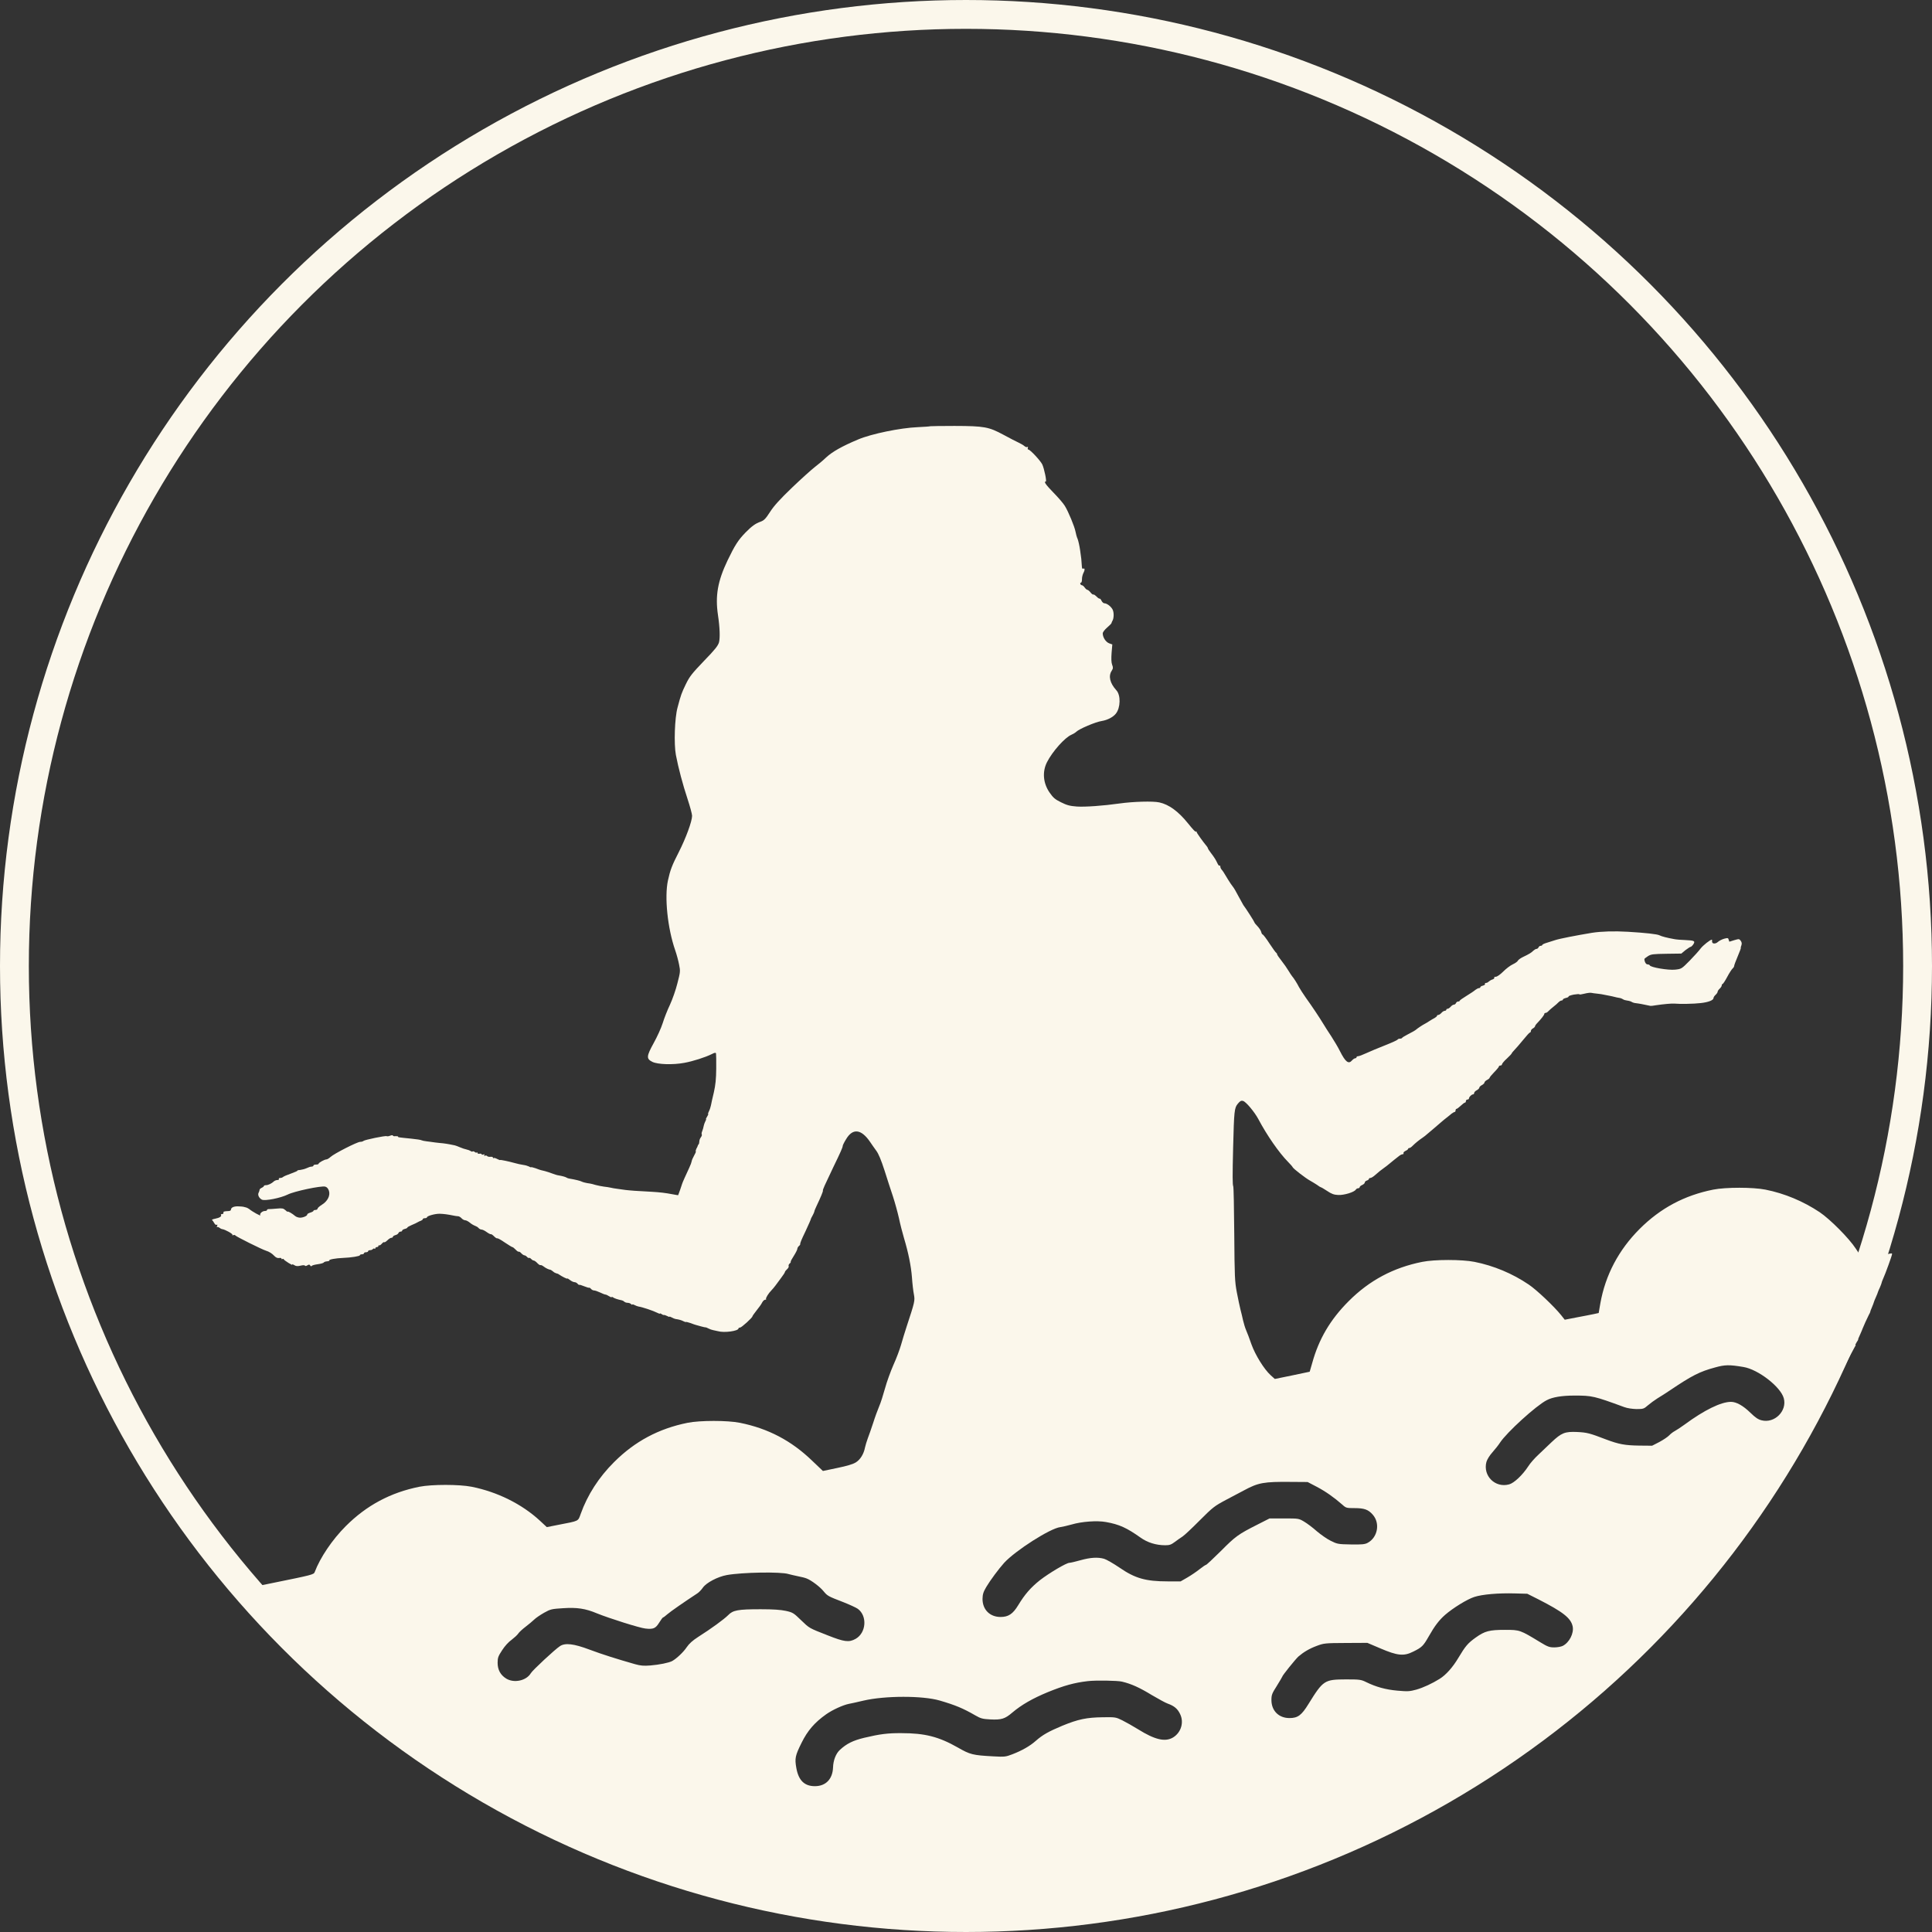
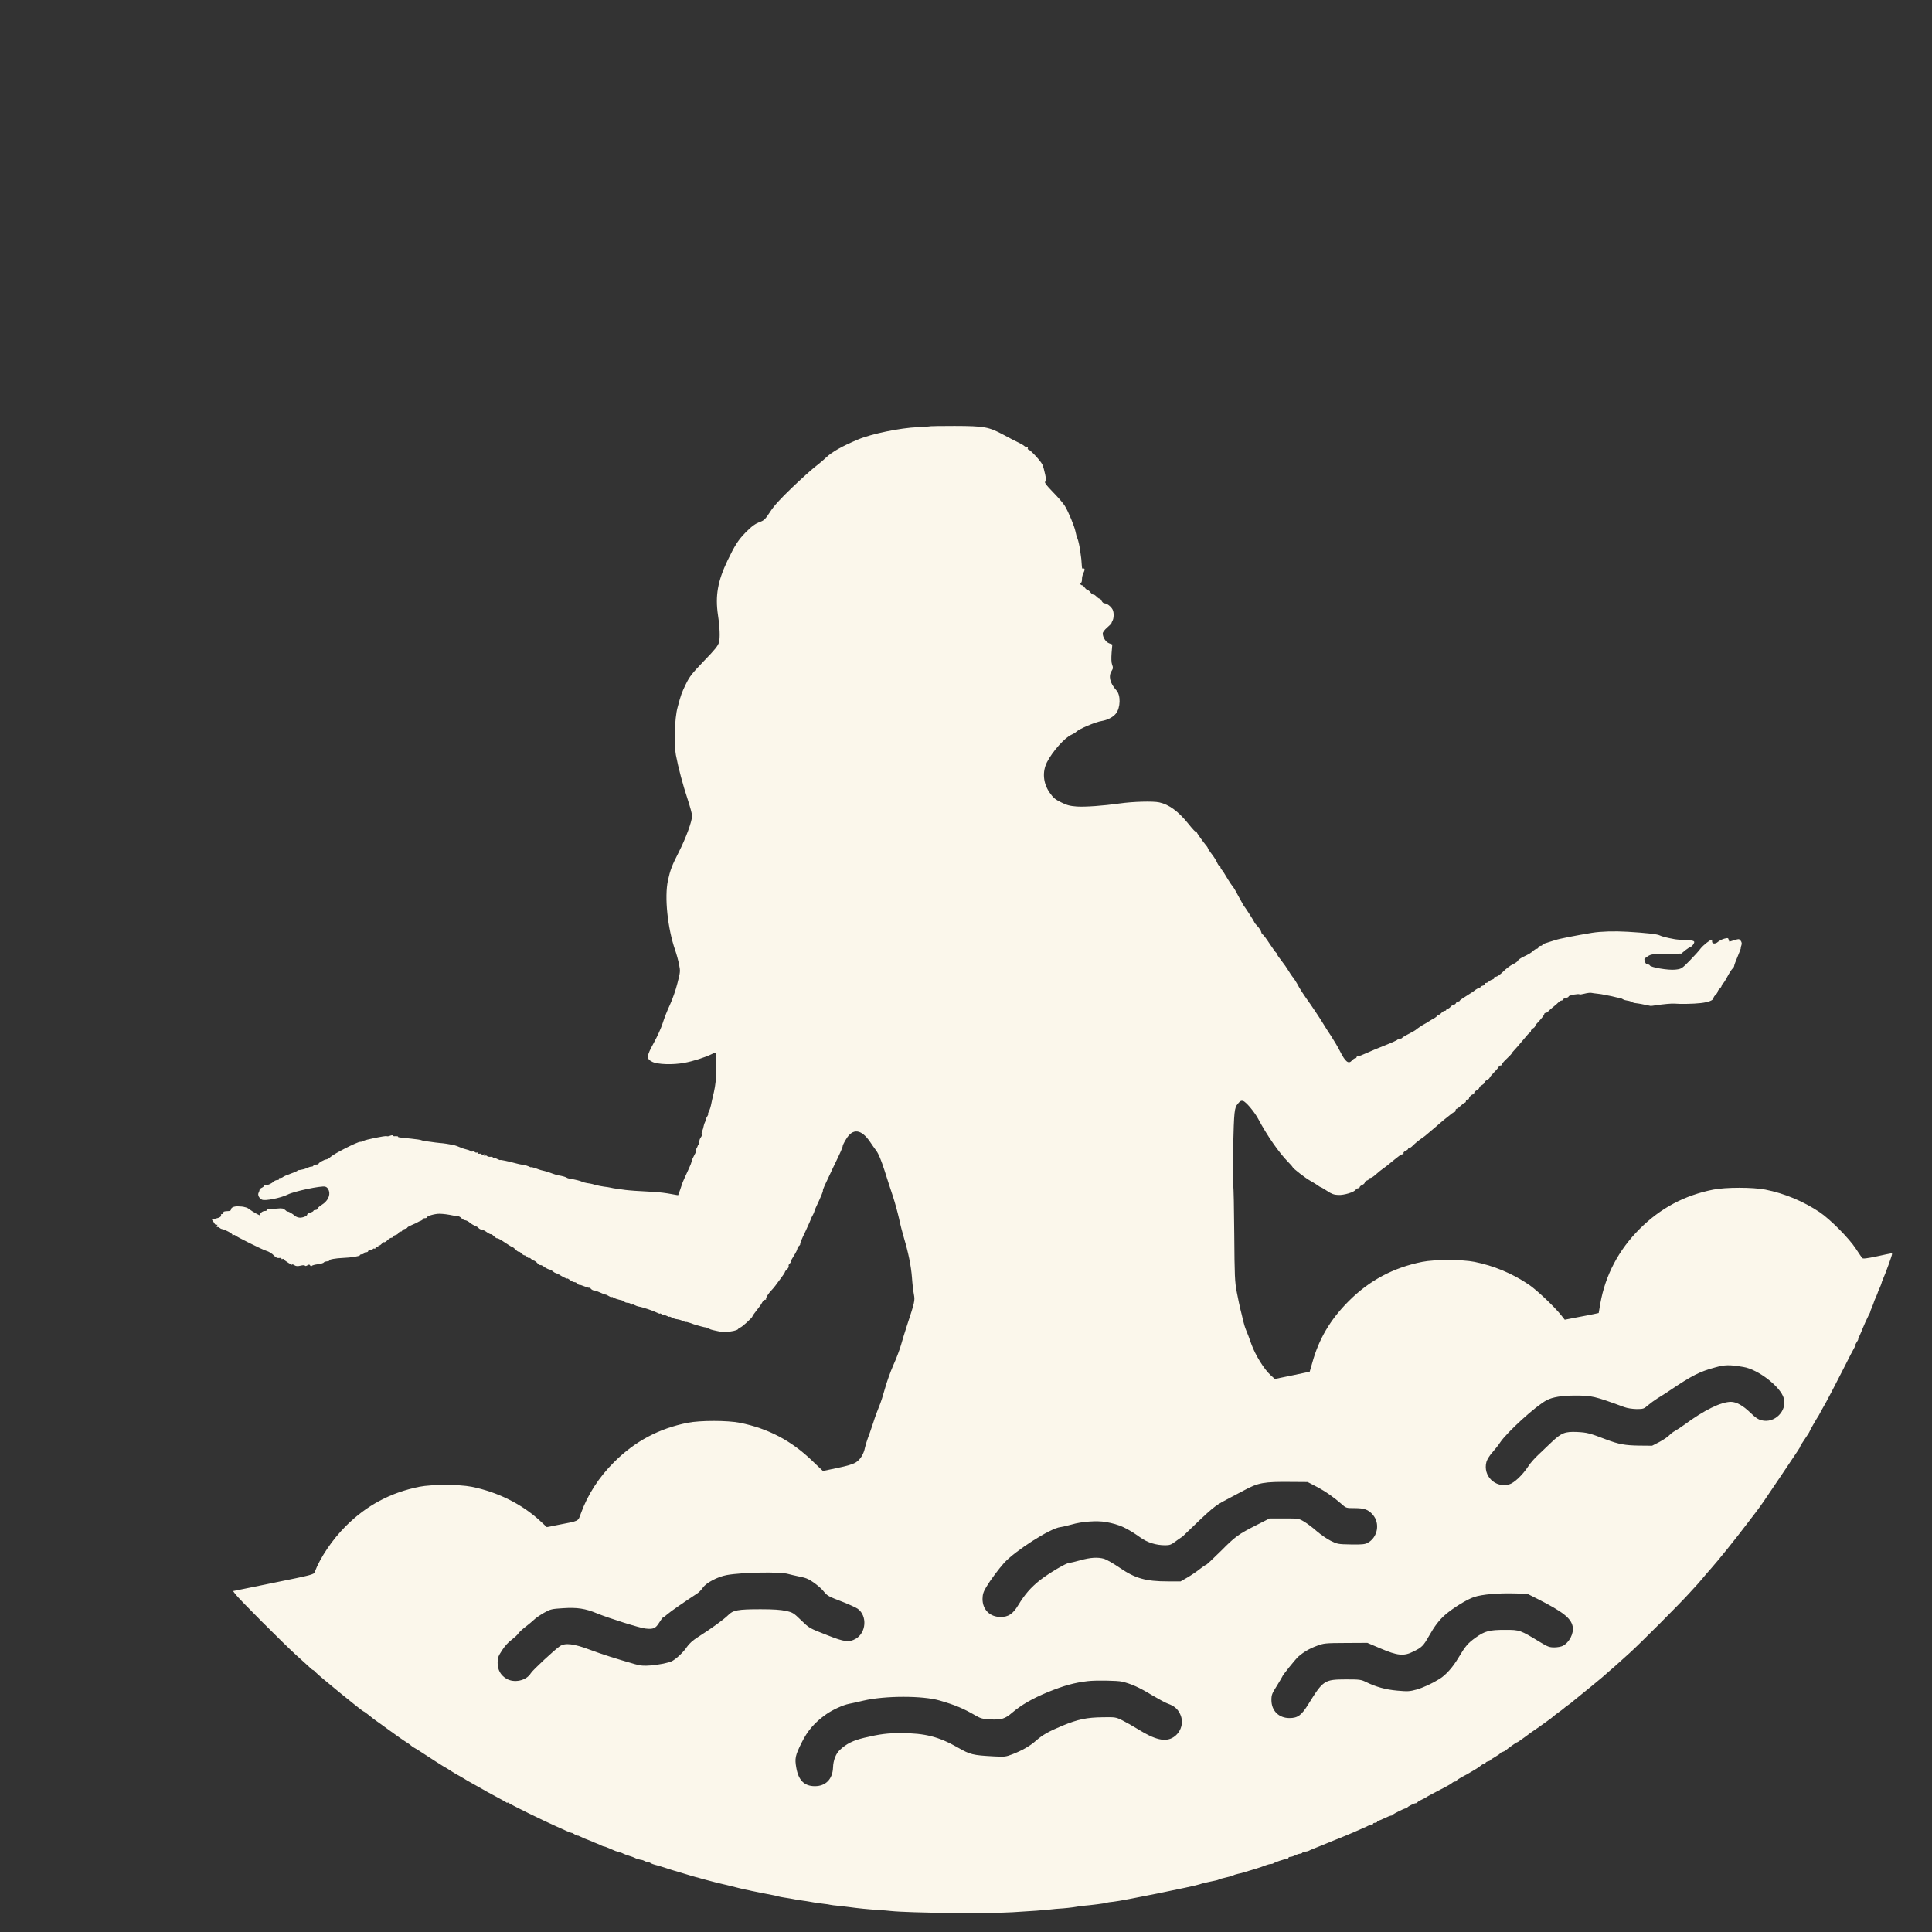
<svg xmlns="http://www.w3.org/2000/svg" width="67" height="67" viewBox="0 0 67 67" fill="none">
  <rect x="0" y="0" width="67" height="67" fill="#333333" stroke="none" />
-   <path d="M32.263 14.781C32.255 14.789 32.055 14.803 31.819 14.814C31.221 14.839 30.216 15.046 29.762 15.239C29.196 15.476 28.86 15.669 28.652 15.862C28.545 15.966 28.366 16.112 28.259 16.195C28.152 16.277 27.797 16.595 27.475 16.903C27.046 17.315 26.842 17.54 26.706 17.751C26.552 17.991 26.495 18.048 26.377 18.091C26.194 18.155 26.066 18.252 25.851 18.47C25.597 18.732 25.486 18.907 25.232 19.433C24.889 20.152 24.799 20.66 24.899 21.333C24.964 21.766 24.974 22.12 24.935 22.274C24.899 22.395 24.799 22.524 24.413 22.921C24.001 23.351 23.915 23.458 23.786 23.723C23.633 24.041 23.615 24.091 23.497 24.535C23.396 24.9 23.368 25.802 23.439 26.181C23.525 26.632 23.679 27.211 23.844 27.709C23.93 27.97 24.001 28.231 24.001 28.292C24.001 28.482 23.783 29.072 23.543 29.544C23.303 30.013 23.243 30.17 23.164 30.532C23.039 31.108 23.15 32.188 23.414 32.95C23.464 33.093 23.525 33.319 23.55 33.451C23.597 33.677 23.593 33.709 23.493 34.095C23.439 34.317 23.321 34.654 23.235 34.84C23.146 35.026 23.032 35.316 22.981 35.484C22.928 35.652 22.788 35.959 22.67 36.171C22.416 36.632 22.409 36.718 22.624 36.825C22.81 36.915 23.336 36.933 23.733 36.858C24.03 36.804 24.459 36.668 24.688 36.553C24.781 36.503 24.82 36.5 24.831 36.532C24.835 36.557 24.842 36.793 24.838 37.058C24.835 37.419 24.813 37.627 24.756 37.881C24.71 38.067 24.667 38.267 24.656 38.328C24.645 38.385 24.616 38.478 24.588 38.532C24.559 38.589 24.545 38.632 24.559 38.632C24.57 38.632 24.556 38.672 24.523 38.722C24.491 38.772 24.473 38.811 24.484 38.811C24.495 38.811 24.484 38.847 24.459 38.89C24.438 38.936 24.413 38.997 24.409 39.026C24.395 39.101 24.373 39.176 24.345 39.248C24.33 39.28 24.327 39.323 24.337 39.341C24.348 39.359 24.334 39.405 24.305 39.441C24.277 39.477 24.252 39.541 24.252 39.584C24.252 39.623 24.241 39.67 24.227 39.684C24.209 39.699 24.198 39.724 24.198 39.734C24.194 39.749 24.176 39.795 24.151 39.834C24.13 39.877 24.119 39.92 24.13 39.928C24.141 39.938 24.112 40.006 24.069 40.078C24.026 40.153 23.99 40.239 23.987 40.271C23.983 40.303 23.947 40.403 23.904 40.493C23.783 40.754 23.668 41.008 23.658 41.047C23.654 41.065 23.622 41.162 23.586 41.262C23.55 41.359 23.518 41.445 23.518 41.448C23.518 41.452 23.436 41.437 23.339 41.419C23.06 41.366 22.895 41.348 22.606 41.33C22.087 41.305 21.836 41.284 21.686 41.266C21.6 41.255 21.471 41.237 21.4 41.226C21.325 41.216 21.225 41.201 21.174 41.187C21.124 41.176 21.021 41.158 20.942 41.151C20.863 41.14 20.734 41.115 20.656 41.094C20.577 41.069 20.488 41.047 20.459 41.044C20.337 41.029 20.208 40.997 20.173 40.976C20.13 40.951 19.94 40.904 19.743 40.872C19.711 40.868 19.668 40.854 19.643 40.836C19.6 40.811 19.5 40.783 19.368 40.761C19.328 40.758 19.232 40.725 19.153 40.697C19.074 40.668 18.963 40.629 18.902 40.614C18.845 40.6 18.781 40.586 18.759 40.579C18.741 40.575 18.656 40.547 18.573 40.514C18.487 40.486 18.419 40.468 18.419 40.478C18.419 40.486 18.384 40.478 18.344 40.453C18.301 40.432 18.215 40.407 18.155 40.4C18.058 40.386 17.944 40.36 17.829 40.328C17.654 40.278 17.346 40.214 17.346 40.228C17.346 40.239 17.299 40.221 17.242 40.192C17.185 40.16 17.131 40.149 17.117 40.16C17.106 40.174 17.096 40.164 17.096 40.146C17.096 40.124 17.056 40.11 17.006 40.117C16.956 40.121 16.906 40.11 16.895 40.092C16.884 40.074 16.849 40.067 16.82 40.078C16.788 40.092 16.781 40.085 16.795 40.056C16.813 40.028 16.802 40.024 16.763 40.038C16.727 40.049 16.702 40.046 16.702 40.028C16.702 40.01 16.67 40.003 16.631 40.01C16.591 40.017 16.559 40.006 16.559 39.985C16.559 39.963 16.548 39.956 16.534 39.967C16.523 39.981 16.491 39.974 16.462 39.949C16.437 39.928 16.405 39.92 16.391 39.931C16.38 39.945 16.348 39.938 16.323 39.917C16.298 39.899 16.233 39.874 16.18 39.863C16.126 39.852 16.026 39.82 15.954 39.788C15.883 39.756 15.8 39.727 15.772 39.72C15.743 39.713 15.661 39.699 15.593 39.684C15.525 39.67 15.421 39.656 15.36 39.648C15.303 39.645 15.181 39.63 15.092 39.62C15.002 39.605 14.87 39.591 14.795 39.58C14.72 39.573 14.645 39.555 14.623 39.545C14.605 39.53 14.441 39.505 14.258 39.487C13.793 39.441 13.804 39.441 13.804 39.416C13.804 39.405 13.764 39.398 13.714 39.401C13.664 39.409 13.625 39.398 13.625 39.38C13.625 39.362 13.582 39.366 13.532 39.384C13.482 39.405 13.428 39.412 13.41 39.401C13.371 39.377 12.648 39.527 12.605 39.566C12.587 39.584 12.537 39.598 12.491 39.598C12.39 39.598 11.589 40.006 11.464 40.121C11.414 40.167 11.349 40.207 11.321 40.207C11.256 40.207 11.049 40.321 11.049 40.357C11.049 40.375 11.009 40.386 10.959 40.386C10.909 40.386 10.87 40.4 10.87 40.421C10.87 40.439 10.841 40.457 10.806 40.457C10.766 40.457 10.691 40.482 10.634 40.511C10.573 40.539 10.476 40.564 10.415 40.572C10.351 40.575 10.308 40.586 10.315 40.597C10.326 40.604 10.226 40.65 10.094 40.697C9.961 40.743 9.836 40.797 9.818 40.815C9.796 40.836 9.754 40.851 9.714 40.851C9.678 40.851 9.661 40.868 9.671 40.886C9.682 40.908 9.661 40.922 9.621 40.922C9.582 40.922 9.528 40.944 9.503 40.965C9.421 41.044 9.299 41.101 9.224 41.101C9.185 41.101 9.152 41.112 9.152 41.13C9.152 41.144 9.117 41.173 9.077 41.191C9.034 41.212 8.999 41.241 9.002 41.262C9.002 41.28 8.988 41.327 8.97 41.359C8.927 41.437 8.981 41.548 9.081 41.602C9.185 41.656 9.729 41.548 9.975 41.427C10.201 41.312 11.135 41.115 11.278 41.151C11.335 41.166 11.378 41.212 11.407 41.294C11.46 41.462 11.36 41.659 11.16 41.781C11.081 41.831 11.013 41.892 11.013 41.913C11.013 41.938 10.981 41.96 10.941 41.96C10.902 41.96 10.87 41.974 10.87 41.992C10.87 42.006 10.82 42.035 10.759 42.053C10.698 42.071 10.652 42.099 10.655 42.117C10.662 42.164 10.505 42.232 10.398 42.228C10.344 42.225 10.269 42.2 10.237 42.171C10.133 42.081 9.975 41.992 9.975 42.021C9.975 42.031 9.94 42.01 9.897 41.967C9.825 41.903 9.786 41.895 9.6 41.913C9.482 41.924 9.356 41.931 9.324 41.931C9.288 41.928 9.26 41.942 9.26 41.963C9.26 41.981 9.228 41.996 9.185 41.996C9.095 41.996 8.995 42.089 9.027 42.142C9.059 42.189 8.752 42.021 8.641 41.928C8.609 41.903 8.555 41.877 8.519 41.87C8.483 41.863 8.448 41.852 8.437 41.849C8.426 41.845 8.347 41.838 8.258 41.835C8.104 41.831 8.008 41.877 8.008 41.956C8.008 41.978 7.968 41.999 7.918 41.999C7.761 42.006 7.739 42.017 7.75 42.06C7.753 42.085 7.732 42.103 7.7 42.103C7.671 42.103 7.653 42.117 7.664 42.135C7.696 42.182 7.61 42.235 7.46 42.264C7.381 42.278 7.335 42.3 7.356 42.314C7.374 42.325 7.406 42.371 7.431 42.418C7.456 42.464 7.492 42.489 7.514 42.475C7.542 42.457 7.546 42.471 7.528 42.518C7.514 42.554 7.514 42.572 7.528 42.557C7.542 42.543 7.578 42.554 7.607 42.575C7.635 42.6 7.678 42.622 7.707 42.625C7.811 42.64 8.079 42.79 8.061 42.822C8.047 42.84 8.061 42.844 8.09 42.833C8.118 42.822 8.151 42.826 8.161 42.844C8.186 42.883 9.084 43.33 9.224 43.373C9.331 43.405 9.435 43.47 9.507 43.548C9.568 43.613 9.621 43.634 9.678 43.627C9.721 43.616 9.761 43.627 9.761 43.645C9.761 43.666 9.775 43.674 9.793 43.663C9.811 43.649 9.832 43.656 9.839 43.67C9.843 43.688 9.922 43.745 10.008 43.799C10.094 43.853 10.151 43.878 10.136 43.856C10.122 43.831 10.147 43.838 10.194 43.867C10.262 43.913 10.312 43.917 10.423 43.892C10.508 43.87 10.569 43.874 10.576 43.892C10.584 43.91 10.619 43.906 10.659 43.881C10.716 43.845 10.734 43.849 10.759 43.888C10.777 43.917 10.798 43.92 10.813 43.899C10.823 43.881 10.916 43.856 11.02 43.842C11.124 43.828 11.217 43.803 11.228 43.781C11.242 43.763 11.292 43.745 11.342 43.742C11.396 43.738 11.432 43.724 11.421 43.709C11.403 43.677 11.646 43.634 11.89 43.624C12.183 43.613 12.48 43.563 12.48 43.531C12.48 43.513 12.512 43.498 12.552 43.498C12.591 43.498 12.623 43.48 12.623 43.463C12.623 43.441 12.655 43.427 12.695 43.427C12.734 43.427 12.766 43.409 12.766 43.391C12.766 43.37 12.798 43.355 12.834 43.355C12.874 43.355 12.916 43.337 12.927 43.319C12.942 43.298 12.967 43.291 12.985 43.301C13.002 43.316 13.017 43.305 13.017 43.287C13.017 43.266 13.042 43.248 13.07 43.248C13.099 43.248 13.124 43.23 13.124 43.205C13.124 43.184 13.135 43.176 13.146 43.187C13.16 43.201 13.199 43.176 13.239 43.133C13.274 43.09 13.314 43.065 13.324 43.08C13.335 43.09 13.385 43.062 13.435 43.012C13.482 42.965 13.543 42.926 13.571 42.926C13.6 42.926 13.625 42.911 13.625 42.89C13.625 42.872 13.664 42.847 13.711 42.833C13.761 42.822 13.807 42.79 13.818 42.761C13.829 42.733 13.861 42.711 13.893 42.711C13.922 42.711 13.947 42.697 13.947 42.675C13.947 42.657 13.986 42.633 14.036 42.618C14.086 42.607 14.126 42.586 14.126 42.572C14.126 42.557 14.194 42.518 14.28 42.482C14.362 42.45 14.455 42.404 14.484 42.386C14.512 42.368 14.566 42.343 14.602 42.332C14.634 42.318 14.663 42.296 14.663 42.278C14.663 42.26 14.695 42.246 14.734 42.246C14.774 42.246 14.806 42.232 14.806 42.217C14.806 42.167 15.088 42.089 15.249 42.092C15.389 42.096 15.528 42.114 15.736 42.157C15.786 42.167 15.851 42.178 15.886 42.178C15.918 42.178 15.972 42.21 16.008 42.25C16.04 42.285 16.097 42.318 16.133 42.318C16.169 42.318 16.241 42.357 16.298 42.404C16.351 42.45 16.434 42.496 16.477 42.511C16.516 42.525 16.573 42.557 16.595 42.586C16.62 42.615 16.666 42.64 16.698 42.64C16.734 42.64 16.813 42.679 16.881 42.729C16.945 42.776 17.01 42.808 17.024 42.801C17.038 42.794 17.085 42.826 17.131 42.872C17.178 42.919 17.224 42.951 17.242 42.944C17.257 42.933 17.375 42.997 17.503 43.087C17.636 43.176 17.754 43.248 17.768 43.248C17.786 43.248 17.836 43.287 17.883 43.337C17.926 43.384 17.976 43.416 17.99 43.409C18.004 43.398 18.044 43.423 18.079 43.463C18.115 43.502 18.165 43.534 18.187 43.534C18.212 43.534 18.251 43.559 18.276 43.588C18.301 43.616 18.334 43.634 18.348 43.624C18.362 43.613 18.394 43.631 18.419 43.659C18.445 43.688 18.484 43.713 18.505 43.713C18.53 43.713 18.588 43.752 18.634 43.803C18.677 43.849 18.727 43.881 18.741 43.874C18.756 43.863 18.806 43.885 18.852 43.92C18.931 43.981 19.028 44.028 19.092 44.035C19.106 44.039 19.142 44.064 19.178 44.092C19.21 44.124 19.26 44.15 19.289 44.157C19.317 44.16 19.364 44.178 19.389 44.2C19.493 44.271 19.672 44.361 19.672 44.339C19.672 44.325 19.715 44.35 19.765 44.389C19.818 44.432 19.89 44.464 19.922 44.464C19.958 44.464 20.005 44.489 20.029 44.518C20.055 44.55 20.083 44.565 20.09 44.557C20.101 44.55 20.176 44.572 20.262 44.608C20.348 44.643 20.423 44.665 20.434 44.658C20.441 44.65 20.47 44.665 20.495 44.697C20.52 44.726 20.566 44.751 20.598 44.751C20.634 44.751 20.727 44.783 20.81 44.822C20.888 44.861 20.974 44.894 20.996 44.894C21.017 44.894 21.074 44.919 21.121 44.951C21.171 44.983 21.21 44.998 21.21 44.983C21.21 44.969 21.232 44.972 21.257 44.99C21.296 45.023 21.425 45.066 21.564 45.094C21.59 45.098 21.629 45.119 21.65 45.141C21.672 45.162 21.722 45.18 21.765 45.18C21.808 45.18 21.858 45.198 21.883 45.223C21.908 45.248 21.926 45.255 21.926 45.241C21.926 45.227 21.962 45.234 22.008 45.259C22.051 45.28 22.112 45.305 22.141 45.309C22.273 45.327 22.656 45.456 22.795 45.527C22.849 45.556 22.892 45.566 22.892 45.552C22.892 45.541 22.913 45.548 22.942 45.57C22.971 45.592 23.006 45.609 23.021 45.602C23.039 45.599 23.089 45.613 23.135 45.638C23.178 45.663 23.214 45.674 23.214 45.663C23.214 45.652 23.25 45.663 23.296 45.688C23.339 45.713 23.4 45.738 23.429 45.742C23.54 45.756 23.64 45.785 23.711 45.824C23.754 45.846 23.786 45.853 23.786 45.846C23.786 45.835 23.854 45.853 23.94 45.881C24.023 45.913 24.108 45.942 24.126 45.946C24.148 45.953 24.227 45.974 24.305 45.996C24.384 46.017 24.456 46.035 24.466 46.032C24.477 46.028 24.523 46.046 24.57 46.071C24.616 46.096 24.688 46.121 24.731 46.128C24.77 46.135 24.846 46.153 24.896 46.164C25.114 46.228 25.611 46.16 25.611 46.067C25.611 46.053 25.636 46.039 25.665 46.039C25.715 46.039 26.094 45.695 26.094 45.649C26.094 45.634 26.159 45.545 26.237 45.445C26.316 45.348 26.405 45.227 26.431 45.169C26.459 45.116 26.506 45.073 26.534 45.073C26.567 45.073 26.577 45.062 26.567 45.051C26.541 45.026 26.652 44.847 26.753 44.747C26.785 44.715 26.846 44.643 26.889 44.586C26.931 44.529 27.021 44.407 27.093 44.31C27.164 44.218 27.221 44.128 27.221 44.11C27.221 44.096 27.253 44.053 27.293 44.017C27.336 43.981 27.361 43.931 27.35 43.906C27.339 43.881 27.357 43.842 27.386 43.817C27.415 43.795 27.429 43.767 27.422 43.76C27.411 43.749 27.461 43.656 27.529 43.552C27.597 43.445 27.651 43.337 27.651 43.309C27.651 43.28 27.676 43.237 27.704 43.212C27.733 43.191 27.754 43.158 27.751 43.148C27.744 43.112 27.783 43.012 27.937 42.693C28.059 42.432 28.119 42.292 28.13 42.246C28.134 42.235 28.159 42.189 28.187 42.139C28.216 42.089 28.238 42.031 28.241 42.014C28.241 41.992 28.277 41.906 28.32 41.817C28.463 41.516 28.545 41.316 28.538 41.291C28.527 41.258 28.592 41.119 28.899 40.475C29.153 39.953 29.225 39.788 29.225 39.738C29.225 39.716 29.275 39.613 29.34 39.509C29.572 39.115 29.869 39.151 30.177 39.605C30.234 39.691 30.331 39.827 30.391 39.91C30.466 40.01 30.56 40.235 30.674 40.589C30.767 40.879 30.896 41.287 30.968 41.495C31.035 41.702 31.128 42.038 31.175 42.246C31.218 42.454 31.297 42.758 31.347 42.926C31.504 43.452 31.594 43.895 31.626 44.303C31.64 44.518 31.672 44.786 31.694 44.894C31.733 45.105 31.726 45.141 31.436 46.021C31.379 46.196 31.293 46.475 31.247 46.64C31.2 46.804 31.082 47.119 30.982 47.337C30.885 47.559 30.753 47.921 30.692 48.146C30.631 48.368 30.542 48.651 30.488 48.772C30.438 48.89 30.341 49.152 30.28 49.348C30.216 49.545 30.13 49.788 30.091 49.889C30.055 49.989 30.012 50.128 29.998 50.196C29.955 50.422 29.837 50.615 29.683 50.712C29.583 50.776 29.379 50.837 29.035 50.908L28.538 51.012L28.166 50.658C27.443 49.96 26.638 49.538 25.658 49.341C25.225 49.255 24.28 49.255 23.847 49.341C22.845 49.542 22.015 49.985 21.296 50.704C20.767 51.23 20.373 51.842 20.137 52.504C20.044 52.762 20.087 52.74 19.382 52.876L18.963 52.959L18.72 52.733C18.094 52.157 17.25 51.738 16.355 51.559C15.922 51.474 14.977 51.474 14.544 51.559C13.543 51.76 12.713 52.204 11.993 52.923C11.521 53.395 11.106 54.011 10.913 54.519C10.881 54.604 10.823 54.619 9.482 54.891L8.083 55.177L8.158 55.277C8.262 55.427 9.814 56.98 10.276 57.402C10.494 57.596 10.705 57.792 10.752 57.835C10.798 57.882 10.848 57.918 10.863 57.918C10.873 57.918 10.916 57.957 10.959 58.004C11.045 58.104 12.569 59.349 12.605 59.349C12.62 59.349 12.705 59.41 12.798 59.485C12.888 59.56 13.002 59.649 13.053 59.682C13.103 59.714 13.264 59.832 13.41 59.939C13.704 60.154 14.029 60.383 14.133 60.444C14.169 60.465 14.226 60.508 14.262 60.54C14.298 60.576 14.337 60.601 14.348 60.601C14.358 60.601 14.559 60.726 14.791 60.88C15.027 61.034 15.282 61.199 15.36 61.245C15.439 61.288 15.586 61.377 15.682 61.442C15.783 61.503 15.886 61.567 15.915 61.578C15.944 61.592 16.019 61.635 16.076 61.671C16.137 61.71 16.255 61.782 16.344 61.828C16.434 61.879 16.562 61.95 16.631 61.989C16.817 62.1 16.977 62.186 17.253 62.333C17.389 62.404 17.521 62.48 17.55 62.501C17.575 62.523 17.596 62.53 17.596 62.515C17.596 62.501 17.618 62.505 17.643 62.526C17.722 62.59 18.817 63.127 19.332 63.356C19.411 63.388 19.55 63.453 19.643 63.496C19.74 63.535 19.818 63.567 19.826 63.564C19.833 63.556 19.879 63.582 19.933 63.617C19.987 63.65 20.029 63.671 20.029 63.66C20.029 63.646 20.073 63.664 20.13 63.693C20.212 63.735 20.309 63.778 20.387 63.803C20.398 63.807 20.455 63.828 20.513 63.853C20.573 63.882 20.659 63.918 20.709 63.936C20.759 63.957 20.827 63.986 20.86 64.004C20.895 64.022 20.938 64.036 20.956 64.036C20.974 64.036 21.067 64.072 21.164 64.115C21.361 64.201 21.339 64.193 21.479 64.233C21.54 64.247 21.604 64.272 21.622 64.286C21.643 64.297 21.729 64.333 21.819 64.358C21.908 64.383 21.997 64.419 22.015 64.43C22.047 64.455 22.205 64.498 22.273 64.505C22.291 64.508 22.334 64.526 22.373 64.548C22.413 64.569 22.459 64.583 22.477 64.58C22.491 64.573 22.523 64.583 22.549 64.601C22.581 64.63 22.666 64.659 22.82 64.698C22.831 64.698 22.96 64.741 23.107 64.787C23.253 64.834 23.382 64.877 23.393 64.877C23.404 64.88 23.482 64.905 23.572 64.93C23.661 64.956 23.74 64.981 23.751 64.984C23.761 64.988 23.84 65.009 23.93 65.038C24.019 65.063 24.108 65.088 24.126 65.095C24.148 65.099 24.234 65.12 24.323 65.149C24.413 65.174 24.502 65.199 24.52 65.202C24.638 65.235 24.996 65.328 25.057 65.338C25.096 65.349 25.16 65.363 25.2 65.371C25.565 65.464 25.747 65.507 25.808 65.521C25.847 65.528 25.919 65.542 25.969 65.553C26.019 65.567 26.098 65.582 26.148 65.592C26.198 65.603 26.277 65.618 26.327 65.628C26.377 65.639 26.456 65.653 26.506 65.664C26.599 65.682 26.713 65.703 26.856 65.732C26.903 65.743 26.967 65.757 27 65.768C27.032 65.778 27.125 65.796 27.203 65.807C27.372 65.832 27.45 65.847 27.597 65.875C27.658 65.886 27.769 65.904 27.848 65.914C27.926 65.925 28.03 65.939 28.08 65.95C28.177 65.972 28.334 65.993 28.581 66.025C28.67 66.032 28.767 66.05 28.796 66.058C28.824 66.065 28.953 66.083 29.082 66.093C29.211 66.108 29.364 66.126 29.422 66.133C29.79 66.183 30.08 66.211 30.459 66.237C30.617 66.247 30.81 66.261 30.889 66.272C31.536 66.34 34.241 66.369 35.111 66.315C35.891 66.269 36.109 66.251 36.399 66.222C36.556 66.204 36.71 66.19 36.739 66.19C36.857 66.186 37.229 66.147 37.326 66.126C37.383 66.115 37.487 66.1 37.558 66.093C37.798 66.075 38.36 66.004 38.388 65.986C38.403 65.975 38.506 65.961 38.617 65.95C38.875 65.929 41.437 65.41 41.605 65.346C41.673 65.32 41.845 65.278 41.98 65.252C42.12 65.228 42.249 65.195 42.267 65.181C42.288 65.167 42.399 65.134 42.517 65.109C42.635 65.084 42.75 65.052 42.768 65.038C42.789 65.023 42.861 64.999 42.929 64.984C42.997 64.973 43.118 64.941 43.197 64.913C43.276 64.888 43.437 64.838 43.555 64.805C43.673 64.769 43.82 64.719 43.884 64.691C43.945 64.666 44.027 64.644 44.063 64.644C44.102 64.644 44.145 64.633 44.156 64.623C44.192 64.587 44.546 64.469 44.621 64.465C44.653 64.465 44.682 64.448 44.682 64.43C44.682 64.408 44.711 64.394 44.75 64.394C44.786 64.394 44.864 64.369 44.918 64.34C44.975 64.311 45.05 64.286 45.083 64.286C45.115 64.286 45.154 64.269 45.165 64.251C45.176 64.229 45.219 64.215 45.258 64.215C45.294 64.215 45.355 64.201 45.39 64.183C45.422 64.165 45.494 64.133 45.551 64.111C45.605 64.09 45.684 64.058 45.73 64.04C45.773 64.022 46.009 63.925 46.256 63.825C46.503 63.728 46.8 63.603 46.918 63.553C47.036 63.499 47.19 63.435 47.258 63.403C47.326 63.374 47.412 63.335 47.444 63.317C47.48 63.299 47.534 63.285 47.562 63.285C47.591 63.285 47.616 63.267 47.616 63.249C47.616 63.227 47.648 63.213 47.687 63.213C47.727 63.213 47.759 63.195 47.759 63.177C47.759 63.156 47.777 63.142 47.795 63.142C47.816 63.142 47.913 63.102 48.017 63.052C48.117 63.002 48.221 62.963 48.246 62.963C48.271 62.963 48.296 62.952 48.303 62.934C48.317 62.902 48.696 62.712 48.75 62.712C48.772 62.712 48.797 62.701 48.804 62.684C48.818 62.648 49.044 62.533 49.104 62.533C49.133 62.533 49.154 62.523 49.154 62.505C49.154 62.49 49.222 62.447 49.308 62.408C49.391 62.369 49.466 62.329 49.476 62.319C49.494 62.301 49.673 62.204 50.138 61.964C50.235 61.914 50.339 61.85 50.364 61.825C50.389 61.803 50.435 61.782 50.464 61.782C50.493 61.782 50.514 61.767 50.514 61.753C50.514 61.735 50.589 61.685 50.679 61.635C50.768 61.589 50.868 61.531 50.904 61.514C50.936 61.492 51.044 61.431 51.14 61.374C51.24 61.317 51.34 61.245 51.366 61.22C51.391 61.195 51.437 61.174 51.466 61.174C51.494 61.174 51.516 61.159 51.516 61.138C51.516 61.12 51.555 61.095 51.605 61.081C51.655 61.07 51.695 61.048 51.695 61.034C51.695 61.023 51.766 60.973 51.856 60.923C51.945 60.873 52.017 60.823 52.017 60.809C52.017 60.798 52.053 60.773 52.096 60.759C52.138 60.748 52.188 60.723 52.21 60.705C52.328 60.605 52.589 60.422 52.607 60.422C52.621 60.422 52.668 60.394 52.715 60.358C52.757 60.326 52.833 60.272 52.876 60.243C52.918 60.215 52.976 60.172 52.997 60.154C53.019 60.132 53.108 60.068 53.197 60.011C53.287 59.95 53.376 59.889 53.394 59.875C53.416 59.861 53.52 59.785 53.627 59.707C53.734 59.632 53.849 59.546 53.877 59.517C53.906 59.488 53.985 59.428 54.053 59.381C54.121 59.334 54.203 59.27 54.235 59.242C54.267 59.213 54.332 59.163 54.375 59.134C54.421 59.105 54.5 59.045 54.55 58.998C54.604 58.955 54.664 58.902 54.69 58.884C54.983 58.648 55.516 58.211 55.563 58.168C55.595 58.139 55.695 58.05 55.788 57.971C55.956 57.828 56.006 57.782 56.511 57.327C56.872 57.002 58.26 55.61 58.582 55.252C58.722 55.098 58.858 54.948 58.886 54.919C58.915 54.887 58.98 54.812 59.03 54.751C59.08 54.69 59.219 54.526 59.341 54.39C59.574 54.129 60.2 53.352 60.532 52.912C60.64 52.769 60.794 52.569 60.872 52.468C61.048 52.239 61.187 52.039 61.727 51.234C62.407 50.221 62.429 50.193 62.429 50.164C62.429 50.146 62.5 50.032 62.59 49.903C62.679 49.774 62.751 49.66 62.751 49.649C62.751 49.627 62.983 49.219 63.076 49.08C63.094 49.051 63.134 48.976 63.162 48.919C63.194 48.858 63.266 48.729 63.323 48.633C63.38 48.533 63.624 48.067 63.864 47.595C64.1 47.123 64.314 46.715 64.332 46.69C64.354 46.668 64.361 46.647 64.347 46.647C64.332 46.647 64.354 46.604 64.386 46.55C64.422 46.497 64.447 46.454 64.44 46.45C64.432 46.45 64.465 46.368 64.511 46.271C64.554 46.171 64.593 46.085 64.593 46.075C64.608 46.028 64.762 45.688 64.808 45.602C64.84 45.548 64.862 45.498 64.858 45.495C64.855 45.488 64.88 45.42 64.915 45.341C64.948 45.262 64.98 45.18 64.983 45.162C64.987 45.141 65.019 45.062 65.055 44.983C65.091 44.904 65.123 44.822 65.126 44.804C65.134 44.783 65.162 44.708 65.198 44.636C65.23 44.561 65.255 44.493 65.255 44.479C65.255 44.468 65.277 44.407 65.305 44.346C65.384 44.175 65.613 43.541 65.613 43.498C65.613 43.452 65.667 43.445 65.102 43.566C64.733 43.645 64.604 43.659 64.579 43.627C64.561 43.606 64.461 43.459 64.357 43.301C64.125 42.944 63.47 42.285 63.105 42.038C62.536 41.659 61.889 41.387 61.223 41.255C60.79 41.169 59.845 41.169 59.413 41.255C58.411 41.455 57.581 41.899 56.861 42.618C56.132 43.348 55.673 44.218 55.498 45.202L55.441 45.534L55.276 45.57C55.187 45.588 54.922 45.642 54.69 45.684L54.264 45.767L54.139 45.609C53.895 45.305 53.287 44.729 53.015 44.547C52.45 44.164 51.798 43.892 51.133 43.76C50.7 43.674 49.755 43.674 49.323 43.76C48.321 43.96 47.487 44.404 46.771 45.123C46.131 45.763 45.734 46.439 45.505 47.273C45.462 47.431 45.422 47.563 45.419 47.57C45.412 47.574 45.14 47.631 44.807 47.699L44.21 47.821L44.066 47.692C43.837 47.484 43.53 46.987 43.397 46.615C43.333 46.429 43.251 46.21 43.215 46.132C43.179 46.049 43.133 45.896 43.108 45.788C43.086 45.681 43.043 45.509 43.018 45.413C42.993 45.312 42.936 45.048 42.893 44.822C42.821 44.443 42.814 44.278 42.803 42.794C42.796 41.903 42.782 41.158 42.768 41.14C42.743 41.094 42.739 40.783 42.764 39.795C42.796 38.521 42.807 38.421 42.925 38.278C43.007 38.181 43.04 38.16 43.111 38.181C43.211 38.21 43.501 38.557 43.633 38.8C43.934 39.369 44.353 39.974 44.671 40.296C44.75 40.375 44.821 40.457 44.829 40.478C44.85 40.529 45.279 40.861 45.433 40.944C45.501 40.983 45.609 41.047 45.673 41.09C45.734 41.137 45.795 41.173 45.805 41.173C45.82 41.173 45.916 41.23 46.024 41.301C46.178 41.405 46.26 41.434 46.407 41.441C46.607 41.452 46.965 41.344 47.018 41.255C47.033 41.23 47.072 41.208 47.097 41.208C47.126 41.208 47.151 41.191 47.151 41.173C47.151 41.151 47.19 41.115 47.24 41.094C47.29 41.072 47.33 41.033 47.33 41.008C47.33 40.983 47.362 40.951 47.401 40.94C47.441 40.929 47.473 40.901 47.473 40.883C47.473 40.865 47.494 40.851 47.523 40.851C47.548 40.851 47.612 40.815 47.662 40.772C47.802 40.647 47.92 40.554 48.009 40.493C48.052 40.464 48.124 40.407 48.17 40.368C48.217 40.328 48.296 40.264 48.346 40.224C48.396 40.185 48.475 40.124 48.514 40.092C48.557 40.056 48.614 40.028 48.643 40.028C48.671 40.028 48.682 40.013 48.671 39.992C48.661 39.974 48.689 39.938 48.739 39.913C48.789 39.892 48.832 39.859 48.832 39.842C48.832 39.827 48.85 39.813 48.872 39.813C48.897 39.813 48.95 39.777 48.993 39.731C49.083 39.641 49.215 39.534 49.333 39.455C49.376 39.427 49.455 39.366 49.505 39.319C49.559 39.273 49.663 39.183 49.738 39.122C49.809 39.058 49.916 38.969 49.974 38.919C50.031 38.868 50.12 38.797 50.17 38.758C50.221 38.718 50.299 38.657 50.339 38.621C50.382 38.589 50.432 38.561 50.45 38.561C50.464 38.561 50.478 38.536 50.478 38.507C50.478 38.478 50.493 38.453 50.514 38.453C50.532 38.453 50.596 38.403 50.657 38.346C50.718 38.289 50.782 38.239 50.8 38.239C50.822 38.239 50.836 38.214 50.836 38.185C50.836 38.156 50.861 38.131 50.89 38.131C50.918 38.131 50.943 38.114 50.943 38.092C50.943 38.042 51.033 37.952 51.083 37.952C51.104 37.952 51.122 37.931 51.122 37.906C51.122 37.877 51.162 37.834 51.212 37.809C51.262 37.784 51.301 37.741 51.301 37.72C51.301 37.698 51.34 37.656 51.391 37.63C51.441 37.605 51.48 37.562 51.48 37.541C51.48 37.52 51.519 37.477 51.569 37.452C51.62 37.426 51.659 37.391 51.659 37.376C51.659 37.358 51.73 37.273 51.82 37.18C51.909 37.09 51.981 37.001 51.981 36.983C51.981 36.965 52.006 36.951 52.035 36.951C52.063 36.951 52.088 36.933 52.088 36.908C52.088 36.886 52.163 36.793 52.26 36.707C52.353 36.621 52.428 36.539 52.428 36.525C52.428 36.514 52.471 36.464 52.518 36.414C52.568 36.364 52.704 36.206 52.818 36.067C52.933 35.924 53.04 35.806 53.058 35.806C53.076 35.806 53.09 35.781 53.09 35.752C53.09 35.723 53.122 35.684 53.162 35.663C53.201 35.641 53.233 35.609 53.233 35.591C53.233 35.573 53.269 35.519 53.316 35.473C53.459 35.323 53.555 35.197 53.555 35.162C53.555 35.14 53.577 35.126 53.602 35.126C53.627 35.126 53.673 35.097 53.702 35.061C53.734 35.029 53.809 34.961 53.874 34.911C53.938 34.861 54.017 34.793 54.049 34.757C54.081 34.725 54.128 34.697 54.153 34.697C54.178 34.697 54.199 34.682 54.199 34.664C54.199 34.646 54.249 34.621 54.307 34.607C54.367 34.593 54.407 34.571 54.396 34.557C54.389 34.543 54.468 34.514 54.575 34.492C54.682 34.475 54.772 34.468 54.772 34.482C54.772 34.496 54.85 34.485 54.947 34.46C55.044 34.435 55.155 34.421 55.191 34.432C55.226 34.439 55.319 34.453 55.398 34.46C55.477 34.468 55.591 34.485 55.648 34.5C55.709 34.514 55.788 34.528 55.827 34.535C55.867 34.543 55.938 34.557 55.988 34.571C56.038 34.586 56.114 34.6 56.16 34.607C56.207 34.614 56.26 34.636 56.285 34.654C56.31 34.675 56.378 34.693 56.436 34.7C56.496 34.707 56.564 34.729 56.589 34.747C56.614 34.764 56.679 34.786 56.733 34.789C56.786 34.797 56.868 34.807 56.919 34.818C57.012 34.836 57.198 34.875 57.237 34.883C57.248 34.886 57.334 34.879 57.427 34.861C57.688 34.822 57.967 34.797 58.064 34.804C58.25 34.822 58.733 34.815 58.976 34.786C59.248 34.757 59.423 34.686 59.423 34.611C59.423 34.586 59.455 34.535 59.495 34.5C59.534 34.464 59.566 34.417 59.566 34.392C59.566 34.367 59.599 34.321 59.638 34.285C59.677 34.249 59.709 34.199 59.709 34.17C59.709 34.145 59.724 34.124 59.738 34.124C59.752 34.124 59.828 34.013 59.899 33.877C59.971 33.741 60.056 33.612 60.085 33.587C60.114 33.562 60.139 33.523 60.139 33.498C60.139 33.473 60.196 33.319 60.264 33.161C60.332 33.001 60.379 32.872 60.371 32.872C60.361 32.872 60.371 32.832 60.389 32.786C60.411 32.725 60.404 32.678 60.368 32.628C60.318 32.557 60.307 32.557 60.146 32.603C60.053 32.632 59.974 32.657 59.974 32.657C59.971 32.657 59.96 32.625 59.949 32.589C59.935 32.525 59.917 32.521 59.795 32.553C59.717 32.575 59.62 32.625 59.577 32.664C59.488 32.746 59.366 32.736 59.373 32.646C59.377 32.614 59.373 32.586 59.366 32.586C59.309 32.586 59.062 32.782 58.976 32.893C58.919 32.972 58.747 33.161 58.593 33.319C58.314 33.602 58.31 33.602 58.089 33.627C57.856 33.652 57.233 33.548 57.212 33.476C57.205 33.459 57.169 33.444 57.133 33.444C57.08 33.444 57.029 33.355 57.026 33.258C57.026 33.247 57.083 33.201 57.151 33.158C57.258 33.09 57.334 33.083 57.792 33.076L58.307 33.069L58.45 32.95C58.532 32.89 58.611 32.836 58.629 32.836C58.647 32.836 58.69 32.797 58.722 32.75C58.797 32.632 58.761 32.614 58.443 32.6C58.303 32.596 58.132 32.582 58.064 32.568C57.802 32.521 57.623 32.474 57.548 32.435C57.477 32.396 57.065 32.349 56.453 32.313C55.985 32.285 55.527 32.299 55.208 32.349C54.65 32.442 54.078 32.553 53.931 32.603C53.852 32.628 53.72 32.671 53.638 32.696C53.552 32.721 53.484 32.754 53.484 32.772C53.484 32.786 53.459 32.8 53.43 32.8C53.398 32.8 53.366 32.825 53.355 32.854C53.341 32.882 53.312 32.907 53.287 32.907C53.258 32.907 53.212 32.936 53.176 32.968C53.105 33.04 53.029 33.086 52.811 33.19C52.729 33.23 52.65 33.287 52.639 33.315C52.629 33.344 52.55 33.401 52.464 33.441C52.378 33.48 52.228 33.594 52.128 33.695C52.028 33.795 51.917 33.873 51.874 33.873C51.831 33.873 51.806 33.888 51.82 33.906C51.831 33.924 51.802 33.952 51.759 33.967C51.716 33.977 51.659 34.013 51.63 34.038C51.605 34.067 51.559 34.088 51.53 34.088C51.502 34.088 51.487 34.102 51.498 34.124C51.509 34.142 51.477 34.167 51.426 34.181C51.376 34.192 51.337 34.217 51.337 34.235C51.337 34.253 51.316 34.267 51.29 34.267C51.262 34.267 51.208 34.296 51.165 34.328C51.126 34.364 50.986 34.457 50.858 34.535C50.729 34.614 50.621 34.689 50.621 34.704C50.621 34.721 50.596 34.732 50.568 34.732C50.535 34.732 50.503 34.757 50.493 34.786C50.478 34.815 50.45 34.84 50.421 34.84C50.392 34.84 50.342 34.872 50.31 34.911C50.274 34.95 50.228 34.983 50.203 34.983C50.178 34.983 50.156 34.997 50.156 35.019C50.156 35.036 50.131 35.054 50.103 35.054C50.074 35.054 50.02 35.087 49.988 35.126C49.952 35.165 49.906 35.197 49.881 35.197C49.856 35.197 49.834 35.212 49.834 35.226C49.834 35.244 49.798 35.276 49.755 35.301C49.709 35.323 49.627 35.373 49.566 35.412C49.509 35.451 49.434 35.494 49.405 35.509C49.351 35.534 49.151 35.666 49.119 35.698C49.09 35.727 48.968 35.798 48.797 35.884C48.707 35.931 48.632 35.977 48.625 35.992C48.618 36.01 48.582 36.02 48.546 36.02C48.51 36.02 48.475 36.035 48.467 36.053C48.46 36.07 48.264 36.16 48.027 36.253C47.791 36.346 47.498 36.468 47.376 36.525C47.255 36.582 47.129 36.629 47.097 36.629C47.068 36.629 47.043 36.643 47.043 36.664C47.043 36.682 47.022 36.7 46.997 36.7C46.972 36.7 46.925 36.732 46.889 36.772C46.768 36.915 46.66 36.833 46.467 36.45C46.403 36.321 46.267 36.092 46.17 35.942C46.07 35.791 45.945 35.598 45.895 35.512C45.748 35.269 45.487 34.879 45.29 34.607C45.194 34.468 45.083 34.299 45.047 34.231C44.979 34.095 44.864 33.916 44.807 33.852C44.789 33.831 44.732 33.745 44.682 33.662C44.632 33.577 44.525 33.423 44.442 33.319C44.356 33.212 44.288 33.111 44.288 33.093C44.288 33.072 44.274 33.051 44.26 33.043C44.242 33.036 44.138 32.893 44.023 32.718C43.913 32.546 43.805 32.407 43.787 32.407C43.773 32.407 43.748 32.367 43.737 32.317C43.727 32.271 43.666 32.181 43.608 32.12C43.548 32.059 43.501 31.999 43.501 31.984C43.501 31.963 43.204 31.498 43.118 31.387C43.104 31.365 43.029 31.229 42.95 31.083C42.875 30.936 42.786 30.782 42.75 30.743C42.718 30.703 42.646 30.6 42.592 30.51C42.438 30.253 42.413 30.213 42.367 30.16C42.342 30.134 42.32 30.084 42.32 30.056C42.32 30.024 42.31 30.009 42.295 30.02C42.281 30.034 42.249 30.002 42.224 29.948C42.167 29.823 42.117 29.741 41.991 29.576C41.934 29.505 41.891 29.433 41.891 29.422C41.891 29.408 41.873 29.38 41.855 29.355C41.712 29.183 41.498 28.882 41.498 28.854C41.498 28.832 41.487 28.825 41.476 28.839C41.455 28.857 41.39 28.789 41.193 28.546C40.864 28.138 40.535 27.898 40.206 27.827C39.988 27.777 39.293 27.798 38.832 27.863C38.256 27.945 37.633 27.988 37.347 27.97C37.1 27.952 36.996 27.923 36.796 27.823C36.585 27.719 36.524 27.666 36.395 27.48C36.173 27.154 36.141 26.764 36.309 26.431C36.499 26.059 36.928 25.576 37.157 25.48C37.218 25.454 37.293 25.408 37.326 25.376C37.422 25.279 37.991 25.036 38.206 25.004C38.406 24.971 38.599 24.871 38.696 24.75C38.861 24.546 38.871 24.106 38.714 23.938C38.492 23.694 38.431 23.447 38.553 23.261C38.603 23.183 38.606 23.15 38.567 23.05C38.538 22.971 38.535 22.835 38.549 22.642L38.574 22.349L38.463 22.309C38.345 22.263 38.242 22.102 38.242 21.966C38.242 21.923 38.309 21.837 38.395 21.762C38.478 21.691 38.546 21.622 38.546 21.608C38.546 21.594 38.56 21.562 38.574 21.537C38.632 21.451 38.635 21.24 38.585 21.14C38.528 21.029 38.385 20.921 38.295 20.921C38.267 20.921 38.224 20.882 38.199 20.832C38.177 20.785 38.148 20.753 38.134 20.76C38.12 20.767 38.073 20.735 38.027 20.689C37.98 20.642 37.934 20.61 37.916 20.617C37.902 20.628 37.859 20.596 37.819 20.546C37.78 20.495 37.73 20.456 37.712 20.456C37.691 20.456 37.648 20.42 37.615 20.374C37.587 20.331 37.54 20.295 37.519 20.295C37.497 20.295 37.472 20.274 37.465 20.249C37.454 20.227 37.465 20.206 37.487 20.206C37.508 20.206 37.522 20.152 37.522 20.087C37.519 20.027 37.544 19.927 37.572 19.869C37.63 19.762 37.623 19.687 37.558 19.723C37.54 19.737 37.522 19.705 37.519 19.655C37.505 19.415 37.497 19.347 37.458 19.086C37.437 18.935 37.397 18.756 37.372 18.692C37.343 18.631 37.311 18.513 37.297 18.434C37.265 18.263 37.05 17.74 36.925 17.54C36.878 17.461 36.703 17.257 36.538 17.089C36.263 16.806 36.188 16.699 36.267 16.699C36.306 16.699 36.213 16.252 36.145 16.105C36.08 15.973 35.723 15.59 35.662 15.59C35.64 15.59 35.633 15.565 35.644 15.533C35.655 15.501 35.651 15.49 35.626 15.501C35.605 15.515 35.562 15.501 35.529 15.472C35.494 15.44 35.404 15.386 35.325 15.35C35.247 15.315 35.011 15.193 34.8 15.078C34.288 14.803 34.138 14.774 33.103 14.771C32.645 14.771 32.27 14.778 32.263 14.781ZM60.461 47.406C60.969 47.488 61.752 48.093 61.86 48.49C61.981 48.93 61.541 49.37 61.091 49.255C60.972 49.227 60.872 49.159 60.704 48.994C60.447 48.744 60.214 48.615 60.028 48.615C59.684 48.615 59.101 48.901 58.421 49.402C58.293 49.495 58.142 49.595 58.081 49.627C58.024 49.656 57.935 49.724 57.885 49.778C57.835 49.831 57.684 49.932 57.545 50.007L57.294 50.136L56.851 50.132C56.35 50.125 56.139 50.085 55.702 49.921C55.123 49.699 55.04 49.678 54.693 49.66C54.267 49.642 54.153 49.688 53.806 50.014C53.677 50.136 53.469 50.332 53.348 50.45C53.223 50.565 53.065 50.744 53.001 50.847C52.8 51.155 52.507 51.431 52.335 51.477C51.852 51.61 51.419 51.18 51.548 50.697C51.573 50.611 51.659 50.472 51.759 50.361C51.852 50.257 51.97 50.107 52.02 50.028C52.253 49.674 53.269 48.747 53.638 48.558C53.838 48.45 54.171 48.397 54.6 48.397C55.212 48.397 55.276 48.411 56.328 48.797C56.436 48.837 56.607 48.862 56.754 48.865C56.987 48.865 57.008 48.858 57.148 48.736C57.23 48.665 57.377 48.558 57.48 48.493C57.584 48.432 57.777 48.307 57.91 48.218C58.675 47.703 58.94 47.566 59.484 47.42C59.817 47.327 59.974 47.323 60.461 47.406ZM45.669 51.563C45.974 51.724 46.263 51.928 46.553 52.182C46.678 52.297 46.7 52.3 46.972 52.3C47.312 52.3 47.451 52.35 47.605 52.526C47.87 52.826 47.777 53.32 47.426 53.506C47.333 53.556 47.226 53.567 46.847 53.56C46.403 53.553 46.371 53.545 46.149 53.434C46.024 53.374 45.805 53.22 45.666 53.102C45.53 52.98 45.33 52.83 45.226 52.769C45.04 52.658 45.032 52.658 44.532 52.658H44.027L43.612 52.869C42.939 53.209 42.846 53.277 42.342 53.785C42.074 54.05 41.841 54.268 41.823 54.268C41.805 54.268 41.705 54.336 41.601 54.418C41.498 54.501 41.308 54.63 41.179 54.705L40.943 54.841H40.496C39.733 54.841 39.365 54.737 38.825 54.365C38.603 54.214 38.363 54.078 38.288 54.057C38.07 53.996 37.816 54.011 37.472 54.107C37.293 54.157 37.122 54.197 37.086 54.197C36.982 54.197 36.385 54.551 36.062 54.801C35.744 55.055 35.54 55.288 35.308 55.671C35.125 55.971 34.971 56.075 34.699 56.075C34.327 56.075 34.073 55.821 34.073 55.449C34.077 55.288 34.098 55.213 34.206 55.03C34.342 54.801 34.635 54.408 34.821 54.2C35.211 53.774 36.424 52.998 36.771 52.959C36.86 52.944 37.036 52.905 37.161 52.869C37.512 52.765 38.045 52.726 38.356 52.783C38.818 52.865 39.075 52.984 39.555 53.324C39.794 53.495 40.091 53.588 40.41 53.588C40.56 53.588 40.617 53.567 40.746 53.47C40.828 53.409 40.947 53.324 41.011 53.284C41.072 53.245 41.34 52.994 41.605 52.726C42.059 52.272 42.113 52.229 42.517 52.014C42.753 51.889 43.032 51.742 43.14 51.685C43.637 51.416 43.83 51.381 44.775 51.391L45.347 51.395L45.669 51.563ZM27.346 54.587C27.407 54.604 27.55 54.637 27.669 54.662C27.787 54.683 27.923 54.719 27.973 54.74C28.134 54.801 28.438 55.03 28.559 55.181C28.695 55.345 28.713 55.356 29.243 55.56C29.461 55.646 29.686 55.749 29.747 55.792C30.084 56.039 30.041 56.626 29.672 56.834C29.443 56.962 29.282 56.941 28.71 56.715C28.044 56.454 28.076 56.472 27.772 56.179C27.525 55.939 27.493 55.917 27.253 55.864C27.071 55.825 26.817 55.807 26.381 55.807C25.586 55.807 25.418 55.839 25.25 56.014C25.11 56.154 24.667 56.479 24.209 56.769C24.019 56.891 23.897 57.002 23.815 57.123C23.701 57.295 23.461 57.52 23.311 57.603C23.196 57.664 22.863 57.732 22.552 57.757C22.323 57.775 22.216 57.767 22.015 57.71C21.389 57.531 20.888 57.374 20.441 57.206C19.897 57.002 19.597 56.966 19.418 57.087C19.242 57.202 18.47 57.921 18.409 58.025C18.255 58.286 17.826 58.379 17.554 58.211C17.357 58.089 17.257 57.907 17.257 57.664C17.257 57.488 17.278 57.435 17.414 57.227C17.503 57.087 17.64 56.937 17.743 56.866C17.836 56.794 17.94 56.701 17.972 56.651C18.004 56.601 18.119 56.497 18.226 56.415C18.33 56.336 18.466 56.222 18.527 56.164C18.584 56.107 18.738 56.003 18.87 55.928C19.092 55.803 19.135 55.796 19.525 55.771C20.012 55.739 20.302 55.782 20.702 55.95C21.124 56.121 22.176 56.454 22.38 56.476C22.659 56.508 22.735 56.472 22.86 56.272C22.921 56.172 22.981 56.093 22.992 56.093C23.006 56.093 23.074 56.043 23.142 55.982C23.246 55.889 23.744 55.545 24.18 55.259C24.234 55.227 24.323 55.134 24.377 55.055C24.495 54.887 24.889 54.679 25.203 54.622C25.733 54.526 27.078 54.501 27.346 54.587ZM53.341 55.459C54.206 55.9 54.478 56.114 54.539 56.404C54.586 56.64 54.425 56.959 54.196 57.077C54.142 57.105 54.01 57.13 53.902 57.13C53.734 57.13 53.673 57.109 53.409 56.948C52.715 56.526 52.707 56.522 52.196 56.522C51.652 56.522 51.494 56.562 51.179 56.787C50.9 56.987 50.822 57.08 50.571 57.499C50.382 57.817 50.145 58.086 49.924 58.222C49.666 58.383 49.358 58.526 49.119 58.594C48.883 58.658 48.822 58.662 48.46 58.63C48.052 58.594 47.72 58.501 47.376 58.333C47.201 58.247 47.154 58.24 46.678 58.24C45.931 58.243 45.888 58.268 45.38 59.088C45.136 59.485 45.008 59.581 44.718 59.581C44.346 59.581 44.092 59.327 44.092 58.955C44.092 58.776 44.113 58.726 44.281 58.462C44.381 58.297 44.467 58.157 44.467 58.147C44.467 58.107 44.922 57.545 45.025 57.449C45.204 57.295 45.405 57.173 45.666 57.077C45.906 56.987 45.949 56.98 46.668 56.977L47.419 56.973L47.866 57.163C48.464 57.42 48.686 57.442 49.015 57.274C49.312 57.127 49.358 57.08 49.548 56.748C49.752 56.386 49.909 56.182 50.117 56C50.389 55.764 50.875 55.463 51.126 55.381C51.401 55.291 51.963 55.241 52.553 55.259L52.965 55.27L53.341 55.459ZM38.911 58.318C39.233 58.394 39.522 58.526 39.938 58.78C40.17 58.916 40.42 59.055 40.499 59.081C40.718 59.159 40.839 59.259 40.925 59.442C41.065 59.728 40.961 60.079 40.685 60.251C40.41 60.419 40.052 60.336 39.458 59.964C39.29 59.861 39.05 59.724 38.921 59.66C38.696 59.549 38.678 59.546 38.242 59.553C37.687 59.56 37.39 59.621 36.843 59.846C36.363 60.047 36.159 60.161 35.919 60.372C35.719 60.551 35.433 60.712 35.107 60.837C34.875 60.927 34.835 60.93 34.449 60.909C33.733 60.87 33.644 60.848 33.214 60.601C32.553 60.225 32.069 60.104 31.264 60.104C30.789 60.1 30.513 60.136 29.969 60.265C29.586 60.358 29.364 60.465 29.128 60.683C28.989 60.809 28.896 61.048 28.889 61.295C28.874 61.696 28.638 61.943 28.259 61.943C27.894 61.943 27.69 61.739 27.615 61.306C27.558 60.98 27.576 60.884 27.797 60.44C28.005 60.018 28.248 59.735 28.652 59.449C28.871 59.295 29.239 59.127 29.44 59.088C29.49 59.081 29.715 59.03 29.941 58.977C30.692 58.801 31.998 58.801 32.588 58.973C33.129 59.131 33.397 59.242 33.823 59.488C34.009 59.596 34.077 59.614 34.345 59.628C34.728 59.646 34.85 59.61 35.104 59.392C35.422 59.123 35.805 58.902 36.334 58.683C36.896 58.454 37.258 58.354 37.723 58.3C37.987 58.268 38.757 58.279 38.911 58.318Z" fill="#FBF7EB" />
-   <circle cx="33.5" cy="33.5" r="33" stroke="#FBF7EB" />
+   <path d="M32.263 14.781C32.255 14.789 32.055 14.803 31.819 14.814C31.221 14.839 30.216 15.046 29.762 15.239C29.196 15.476 28.86 15.669 28.652 15.862C28.545 15.966 28.366 16.112 28.259 16.195C28.152 16.277 27.797 16.595 27.475 16.903C27.046 17.315 26.842 17.54 26.706 17.751C26.552 17.991 26.495 18.048 26.377 18.091C26.194 18.155 26.066 18.252 25.851 18.47C25.597 18.732 25.486 18.907 25.232 19.433C24.889 20.152 24.799 20.66 24.899 21.333C24.964 21.766 24.974 22.12 24.935 22.274C24.899 22.395 24.799 22.524 24.413 22.921C24.001 23.351 23.915 23.458 23.786 23.723C23.633 24.041 23.615 24.091 23.497 24.535C23.396 24.9 23.368 25.802 23.439 26.181C23.525 26.632 23.679 27.211 23.844 27.709C23.93 27.97 24.001 28.231 24.001 28.292C24.001 28.482 23.783 29.072 23.543 29.544C23.303 30.013 23.243 30.17 23.164 30.532C23.039 31.108 23.15 32.188 23.414 32.95C23.464 33.093 23.525 33.319 23.55 33.451C23.597 33.677 23.593 33.709 23.493 34.095C23.439 34.317 23.321 34.654 23.235 34.84C23.146 35.026 23.032 35.316 22.981 35.484C22.928 35.652 22.788 35.959 22.67 36.171C22.416 36.632 22.409 36.718 22.624 36.825C22.81 36.915 23.336 36.933 23.733 36.858C24.03 36.804 24.459 36.668 24.688 36.553C24.781 36.503 24.82 36.5 24.831 36.532C24.835 36.557 24.842 36.793 24.838 37.058C24.835 37.419 24.813 37.627 24.756 37.881C24.71 38.067 24.667 38.267 24.656 38.328C24.645 38.385 24.616 38.478 24.588 38.532C24.559 38.589 24.545 38.632 24.559 38.632C24.57 38.632 24.556 38.672 24.523 38.722C24.491 38.772 24.473 38.811 24.484 38.811C24.495 38.811 24.484 38.847 24.459 38.89C24.438 38.936 24.413 38.997 24.409 39.026C24.395 39.101 24.373 39.176 24.345 39.248C24.33 39.28 24.327 39.323 24.337 39.341C24.348 39.359 24.334 39.405 24.305 39.441C24.277 39.477 24.252 39.541 24.252 39.584C24.252 39.623 24.241 39.67 24.227 39.684C24.209 39.699 24.198 39.724 24.198 39.734C24.194 39.749 24.176 39.795 24.151 39.834C24.13 39.877 24.119 39.92 24.13 39.928C24.141 39.938 24.112 40.006 24.069 40.078C24.026 40.153 23.99 40.239 23.987 40.271C23.983 40.303 23.947 40.403 23.904 40.493C23.783 40.754 23.668 41.008 23.658 41.047C23.654 41.065 23.622 41.162 23.586 41.262C23.55 41.359 23.518 41.445 23.518 41.448C23.518 41.452 23.436 41.437 23.339 41.419C23.06 41.366 22.895 41.348 22.606 41.33C22.087 41.305 21.836 41.284 21.686 41.266C21.6 41.255 21.471 41.237 21.4 41.226C21.325 41.216 21.225 41.201 21.174 41.187C21.124 41.176 21.021 41.158 20.942 41.151C20.863 41.14 20.734 41.115 20.656 41.094C20.577 41.069 20.488 41.047 20.459 41.044C20.337 41.029 20.208 40.997 20.173 40.976C20.13 40.951 19.94 40.904 19.743 40.872C19.711 40.868 19.668 40.854 19.643 40.836C19.6 40.811 19.5 40.783 19.368 40.761C19.328 40.758 19.232 40.725 19.153 40.697C19.074 40.668 18.963 40.629 18.902 40.614C18.845 40.6 18.781 40.586 18.759 40.579C18.741 40.575 18.656 40.547 18.573 40.514C18.487 40.486 18.419 40.468 18.419 40.478C18.419 40.486 18.384 40.478 18.344 40.453C18.301 40.432 18.215 40.407 18.155 40.4C18.058 40.386 17.944 40.36 17.829 40.328C17.654 40.278 17.346 40.214 17.346 40.228C17.346 40.239 17.299 40.221 17.242 40.192C17.185 40.16 17.131 40.149 17.117 40.16C17.106 40.174 17.096 40.164 17.096 40.146C17.096 40.124 17.056 40.11 17.006 40.117C16.956 40.121 16.906 40.11 16.895 40.092C16.884 40.074 16.849 40.067 16.82 40.078C16.788 40.092 16.781 40.085 16.795 40.056C16.813 40.028 16.802 40.024 16.763 40.038C16.727 40.049 16.702 40.046 16.702 40.028C16.702 40.01 16.67 40.003 16.631 40.01C16.591 40.017 16.559 40.006 16.559 39.985C16.559 39.963 16.548 39.956 16.534 39.967C16.523 39.981 16.491 39.974 16.462 39.949C16.437 39.928 16.405 39.92 16.391 39.931C16.38 39.945 16.348 39.938 16.323 39.917C16.298 39.899 16.233 39.874 16.18 39.863C16.126 39.852 16.026 39.82 15.954 39.788C15.883 39.756 15.8 39.727 15.772 39.72C15.743 39.713 15.661 39.699 15.593 39.684C15.525 39.67 15.421 39.656 15.36 39.648C15.303 39.645 15.181 39.63 15.092 39.62C15.002 39.605 14.87 39.591 14.795 39.58C14.72 39.573 14.645 39.555 14.623 39.545C14.605 39.53 14.441 39.505 14.258 39.487C13.793 39.441 13.804 39.441 13.804 39.416C13.804 39.405 13.764 39.398 13.714 39.401C13.664 39.409 13.625 39.398 13.625 39.38C13.625 39.362 13.582 39.366 13.532 39.384C13.482 39.405 13.428 39.412 13.41 39.401C13.371 39.377 12.648 39.527 12.605 39.566C12.587 39.584 12.537 39.598 12.491 39.598C12.39 39.598 11.589 40.006 11.464 40.121C11.414 40.167 11.349 40.207 11.321 40.207C11.256 40.207 11.049 40.321 11.049 40.357C11.049 40.375 11.009 40.386 10.959 40.386C10.909 40.386 10.87 40.4 10.87 40.421C10.87 40.439 10.841 40.457 10.806 40.457C10.766 40.457 10.691 40.482 10.634 40.511C10.573 40.539 10.476 40.564 10.415 40.572C10.351 40.575 10.308 40.586 10.315 40.597C10.326 40.604 10.226 40.65 10.094 40.697C9.961 40.743 9.836 40.797 9.818 40.815C9.796 40.836 9.754 40.851 9.714 40.851C9.678 40.851 9.661 40.868 9.671 40.886C9.682 40.908 9.661 40.922 9.621 40.922C9.582 40.922 9.528 40.944 9.503 40.965C9.421 41.044 9.299 41.101 9.224 41.101C9.185 41.101 9.152 41.112 9.152 41.13C9.152 41.144 9.117 41.173 9.077 41.191C9.034 41.212 8.999 41.241 9.002 41.262C9.002 41.28 8.988 41.327 8.97 41.359C8.927 41.437 8.981 41.548 9.081 41.602C9.185 41.656 9.729 41.548 9.975 41.427C10.201 41.312 11.135 41.115 11.278 41.151C11.335 41.166 11.378 41.212 11.407 41.294C11.46 41.462 11.36 41.659 11.16 41.781C11.081 41.831 11.013 41.892 11.013 41.913C11.013 41.938 10.981 41.96 10.941 41.96C10.902 41.96 10.87 41.974 10.87 41.992C10.87 42.006 10.82 42.035 10.759 42.053C10.698 42.071 10.652 42.099 10.655 42.117C10.662 42.164 10.505 42.232 10.398 42.228C10.344 42.225 10.269 42.2 10.237 42.171C10.133 42.081 9.975 41.992 9.975 42.021C9.975 42.031 9.94 42.01 9.897 41.967C9.825 41.903 9.786 41.895 9.6 41.913C9.482 41.924 9.356 41.931 9.324 41.931C9.288 41.928 9.26 41.942 9.26 41.963C9.26 41.981 9.228 41.996 9.185 41.996C9.095 41.996 8.995 42.089 9.027 42.142C9.059 42.189 8.752 42.021 8.641 41.928C8.609 41.903 8.555 41.877 8.519 41.87C8.483 41.863 8.448 41.852 8.437 41.849C8.426 41.845 8.347 41.838 8.258 41.835C8.104 41.831 8.008 41.877 8.008 41.956C8.008 41.978 7.968 41.999 7.918 41.999C7.761 42.006 7.739 42.017 7.75 42.06C7.753 42.085 7.732 42.103 7.7 42.103C7.671 42.103 7.653 42.117 7.664 42.135C7.696 42.182 7.61 42.235 7.46 42.264C7.381 42.278 7.335 42.3 7.356 42.314C7.374 42.325 7.406 42.371 7.431 42.418C7.456 42.464 7.492 42.489 7.514 42.475C7.542 42.457 7.546 42.471 7.528 42.518C7.514 42.554 7.514 42.572 7.528 42.557C7.542 42.543 7.578 42.554 7.607 42.575C7.635 42.6 7.678 42.622 7.707 42.625C7.811 42.64 8.079 42.79 8.061 42.822C8.047 42.84 8.061 42.844 8.09 42.833C8.118 42.822 8.151 42.826 8.161 42.844C8.186 42.883 9.084 43.33 9.224 43.373C9.331 43.405 9.435 43.47 9.507 43.548C9.568 43.613 9.621 43.634 9.678 43.627C9.721 43.616 9.761 43.627 9.761 43.645C9.761 43.666 9.775 43.674 9.793 43.663C9.811 43.649 9.832 43.656 9.839 43.67C9.843 43.688 9.922 43.745 10.008 43.799C10.094 43.853 10.151 43.878 10.136 43.856C10.122 43.831 10.147 43.838 10.194 43.867C10.262 43.913 10.312 43.917 10.423 43.892C10.508 43.87 10.569 43.874 10.576 43.892C10.584 43.91 10.619 43.906 10.659 43.881C10.716 43.845 10.734 43.849 10.759 43.888C10.777 43.917 10.798 43.92 10.813 43.899C10.823 43.881 10.916 43.856 11.02 43.842C11.124 43.828 11.217 43.803 11.228 43.781C11.242 43.763 11.292 43.745 11.342 43.742C11.396 43.738 11.432 43.724 11.421 43.709C11.403 43.677 11.646 43.634 11.89 43.624C12.183 43.613 12.48 43.563 12.48 43.531C12.48 43.513 12.512 43.498 12.552 43.498C12.591 43.498 12.623 43.48 12.623 43.463C12.623 43.441 12.655 43.427 12.695 43.427C12.734 43.427 12.766 43.409 12.766 43.391C12.766 43.37 12.798 43.355 12.834 43.355C12.874 43.355 12.916 43.337 12.927 43.319C12.942 43.298 12.967 43.291 12.985 43.301C13.002 43.316 13.017 43.305 13.017 43.287C13.017 43.266 13.042 43.248 13.07 43.248C13.099 43.248 13.124 43.23 13.124 43.205C13.124 43.184 13.135 43.176 13.146 43.187C13.16 43.201 13.199 43.176 13.239 43.133C13.274 43.09 13.314 43.065 13.324 43.08C13.335 43.09 13.385 43.062 13.435 43.012C13.482 42.965 13.543 42.926 13.571 42.926C13.6 42.926 13.625 42.911 13.625 42.89C13.625 42.872 13.664 42.847 13.711 42.833C13.761 42.822 13.807 42.79 13.818 42.761C13.829 42.733 13.861 42.711 13.893 42.711C13.922 42.711 13.947 42.697 13.947 42.675C13.947 42.657 13.986 42.633 14.036 42.618C14.086 42.607 14.126 42.586 14.126 42.572C14.126 42.557 14.194 42.518 14.28 42.482C14.362 42.45 14.455 42.404 14.484 42.386C14.512 42.368 14.566 42.343 14.602 42.332C14.634 42.318 14.663 42.296 14.663 42.278C14.663 42.26 14.695 42.246 14.734 42.246C14.774 42.246 14.806 42.232 14.806 42.217C14.806 42.167 15.088 42.089 15.249 42.092C15.389 42.096 15.528 42.114 15.736 42.157C15.786 42.167 15.851 42.178 15.886 42.178C15.918 42.178 15.972 42.21 16.008 42.25C16.04 42.285 16.097 42.318 16.133 42.318C16.169 42.318 16.241 42.357 16.298 42.404C16.351 42.45 16.434 42.496 16.477 42.511C16.516 42.525 16.573 42.557 16.595 42.586C16.62 42.615 16.666 42.64 16.698 42.64C16.734 42.64 16.813 42.679 16.881 42.729C16.945 42.776 17.01 42.808 17.024 42.801C17.038 42.794 17.085 42.826 17.131 42.872C17.178 42.919 17.224 42.951 17.242 42.944C17.257 42.933 17.375 42.997 17.503 43.087C17.636 43.176 17.754 43.248 17.768 43.248C17.786 43.248 17.836 43.287 17.883 43.337C17.926 43.384 17.976 43.416 17.99 43.409C18.004 43.398 18.044 43.423 18.079 43.463C18.115 43.502 18.165 43.534 18.187 43.534C18.212 43.534 18.251 43.559 18.276 43.588C18.301 43.616 18.334 43.634 18.348 43.624C18.362 43.613 18.394 43.631 18.419 43.659C18.445 43.688 18.484 43.713 18.505 43.713C18.53 43.713 18.588 43.752 18.634 43.803C18.677 43.849 18.727 43.881 18.741 43.874C18.756 43.863 18.806 43.885 18.852 43.92C18.931 43.981 19.028 44.028 19.092 44.035C19.106 44.039 19.142 44.064 19.178 44.092C19.21 44.124 19.26 44.15 19.289 44.157C19.317 44.16 19.364 44.178 19.389 44.2C19.493 44.271 19.672 44.361 19.672 44.339C19.672 44.325 19.715 44.35 19.765 44.389C19.818 44.432 19.89 44.464 19.922 44.464C19.958 44.464 20.005 44.489 20.029 44.518C20.055 44.55 20.083 44.565 20.09 44.557C20.101 44.55 20.176 44.572 20.262 44.608C20.348 44.643 20.423 44.665 20.434 44.658C20.441 44.65 20.47 44.665 20.495 44.697C20.52 44.726 20.566 44.751 20.598 44.751C20.634 44.751 20.727 44.783 20.81 44.822C20.888 44.861 20.974 44.894 20.996 44.894C21.017 44.894 21.074 44.919 21.121 44.951C21.171 44.983 21.21 44.998 21.21 44.983C21.21 44.969 21.232 44.972 21.257 44.99C21.296 45.023 21.425 45.066 21.564 45.094C21.59 45.098 21.629 45.119 21.65 45.141C21.672 45.162 21.722 45.18 21.765 45.18C21.808 45.18 21.858 45.198 21.883 45.223C21.908 45.248 21.926 45.255 21.926 45.241C21.926 45.227 21.962 45.234 22.008 45.259C22.051 45.28 22.112 45.305 22.141 45.309C22.273 45.327 22.656 45.456 22.795 45.527C22.849 45.556 22.892 45.566 22.892 45.552C22.892 45.541 22.913 45.548 22.942 45.57C22.971 45.592 23.006 45.609 23.021 45.602C23.039 45.599 23.089 45.613 23.135 45.638C23.178 45.663 23.214 45.674 23.214 45.663C23.214 45.652 23.25 45.663 23.296 45.688C23.339 45.713 23.4 45.738 23.429 45.742C23.54 45.756 23.64 45.785 23.711 45.824C23.754 45.846 23.786 45.853 23.786 45.846C23.786 45.835 23.854 45.853 23.94 45.881C24.023 45.913 24.108 45.942 24.126 45.946C24.148 45.953 24.227 45.974 24.305 45.996C24.384 46.017 24.456 46.035 24.466 46.032C24.477 46.028 24.523 46.046 24.57 46.071C24.616 46.096 24.688 46.121 24.731 46.128C24.77 46.135 24.846 46.153 24.896 46.164C25.114 46.228 25.611 46.16 25.611 46.067C25.611 46.053 25.636 46.039 25.665 46.039C25.715 46.039 26.094 45.695 26.094 45.649C26.094 45.634 26.159 45.545 26.237 45.445C26.316 45.348 26.405 45.227 26.431 45.169C26.459 45.116 26.506 45.073 26.534 45.073C26.567 45.073 26.577 45.062 26.567 45.051C26.541 45.026 26.652 44.847 26.753 44.747C26.785 44.715 26.846 44.643 26.889 44.586C26.931 44.529 27.021 44.407 27.093 44.31C27.164 44.218 27.221 44.128 27.221 44.11C27.221 44.096 27.253 44.053 27.293 44.017C27.336 43.981 27.361 43.931 27.35 43.906C27.339 43.881 27.357 43.842 27.386 43.817C27.415 43.795 27.429 43.767 27.422 43.76C27.411 43.749 27.461 43.656 27.529 43.552C27.597 43.445 27.651 43.337 27.651 43.309C27.651 43.28 27.676 43.237 27.704 43.212C27.733 43.191 27.754 43.158 27.751 43.148C27.744 43.112 27.783 43.012 27.937 42.693C28.059 42.432 28.119 42.292 28.13 42.246C28.134 42.235 28.159 42.189 28.187 42.139C28.216 42.089 28.238 42.031 28.241 42.014C28.241 41.992 28.277 41.906 28.32 41.817C28.463 41.516 28.545 41.316 28.538 41.291C28.527 41.258 28.592 41.119 28.899 40.475C29.153 39.953 29.225 39.788 29.225 39.738C29.225 39.716 29.275 39.613 29.34 39.509C29.572 39.115 29.869 39.151 30.177 39.605C30.234 39.691 30.331 39.827 30.391 39.91C30.466 40.01 30.56 40.235 30.674 40.589C30.767 40.879 30.896 41.287 30.968 41.495C31.035 41.702 31.128 42.038 31.175 42.246C31.218 42.454 31.297 42.758 31.347 42.926C31.504 43.452 31.594 43.895 31.626 44.303C31.64 44.518 31.672 44.786 31.694 44.894C31.733 45.105 31.726 45.141 31.436 46.021C31.379 46.196 31.293 46.475 31.247 46.64C31.2 46.804 31.082 47.119 30.982 47.337C30.885 47.559 30.753 47.921 30.692 48.146C30.631 48.368 30.542 48.651 30.488 48.772C30.438 48.89 30.341 49.152 30.28 49.348C30.216 49.545 30.13 49.788 30.091 49.889C30.055 49.989 30.012 50.128 29.998 50.196C29.955 50.422 29.837 50.615 29.683 50.712C29.583 50.776 29.379 50.837 29.035 50.908L28.538 51.012L28.166 50.658C27.443 49.96 26.638 49.538 25.658 49.341C25.225 49.255 24.28 49.255 23.847 49.341C22.845 49.542 22.015 49.985 21.296 50.704C20.767 51.23 20.373 51.842 20.137 52.504C20.044 52.762 20.087 52.74 19.382 52.876L18.963 52.959L18.72 52.733C18.094 52.157 17.25 51.738 16.355 51.559C15.922 51.474 14.977 51.474 14.544 51.559C13.543 51.76 12.713 52.204 11.993 52.923C11.521 53.395 11.106 54.011 10.913 54.519C10.881 54.604 10.823 54.619 9.482 54.891L8.083 55.177L8.158 55.277C8.262 55.427 9.814 56.98 10.276 57.402C10.494 57.596 10.705 57.792 10.752 57.835C10.798 57.882 10.848 57.918 10.863 57.918C10.873 57.918 10.916 57.957 10.959 58.004C11.045 58.104 12.569 59.349 12.605 59.349C12.62 59.349 12.705 59.41 12.798 59.485C12.888 59.56 13.002 59.649 13.053 59.682C13.103 59.714 13.264 59.832 13.41 59.939C13.704 60.154 14.029 60.383 14.133 60.444C14.169 60.465 14.226 60.508 14.262 60.54C14.298 60.576 14.337 60.601 14.348 60.601C14.358 60.601 14.559 60.726 14.791 60.88C15.027 61.034 15.282 61.199 15.36 61.245C15.439 61.288 15.586 61.377 15.682 61.442C15.783 61.503 15.886 61.567 15.915 61.578C15.944 61.592 16.019 61.635 16.076 61.671C16.137 61.71 16.255 61.782 16.344 61.828C16.434 61.879 16.562 61.95 16.631 61.989C16.817 62.1 16.977 62.186 17.253 62.333C17.389 62.404 17.521 62.48 17.55 62.501C17.575 62.523 17.596 62.53 17.596 62.515C17.596 62.501 17.618 62.505 17.643 62.526C17.722 62.59 18.817 63.127 19.332 63.356C19.411 63.388 19.55 63.453 19.643 63.496C19.74 63.535 19.818 63.567 19.826 63.564C19.833 63.556 19.879 63.582 19.933 63.617C19.987 63.65 20.029 63.671 20.029 63.66C20.029 63.646 20.073 63.664 20.13 63.693C20.212 63.735 20.309 63.778 20.387 63.803C20.398 63.807 20.455 63.828 20.513 63.853C20.573 63.882 20.659 63.918 20.709 63.936C20.759 63.957 20.827 63.986 20.86 64.004C20.895 64.022 20.938 64.036 20.956 64.036C20.974 64.036 21.067 64.072 21.164 64.115C21.361 64.201 21.339 64.193 21.479 64.233C21.54 64.247 21.604 64.272 21.622 64.286C21.643 64.297 21.729 64.333 21.819 64.358C21.908 64.383 21.997 64.419 22.015 64.43C22.047 64.455 22.205 64.498 22.273 64.505C22.291 64.508 22.334 64.526 22.373 64.548C22.413 64.569 22.459 64.583 22.477 64.58C22.491 64.573 22.523 64.583 22.549 64.601C22.581 64.63 22.666 64.659 22.82 64.698C22.831 64.698 22.96 64.741 23.107 64.787C23.253 64.834 23.382 64.877 23.393 64.877C23.404 64.88 23.482 64.905 23.572 64.93C23.661 64.956 23.74 64.981 23.751 64.984C23.761 64.988 23.84 65.009 23.93 65.038C24.019 65.063 24.108 65.088 24.126 65.095C24.148 65.099 24.234 65.12 24.323 65.149C24.413 65.174 24.502 65.199 24.52 65.202C24.638 65.235 24.996 65.328 25.057 65.338C25.096 65.349 25.16 65.363 25.2 65.371C25.565 65.464 25.747 65.507 25.808 65.521C25.847 65.528 25.919 65.542 25.969 65.553C26.019 65.567 26.098 65.582 26.148 65.592C26.198 65.603 26.277 65.618 26.327 65.628C26.377 65.639 26.456 65.653 26.506 65.664C26.599 65.682 26.713 65.703 26.856 65.732C26.903 65.743 26.967 65.757 27 65.768C27.032 65.778 27.125 65.796 27.203 65.807C27.372 65.832 27.45 65.847 27.597 65.875C27.658 65.886 27.769 65.904 27.848 65.914C27.926 65.925 28.03 65.939 28.08 65.95C28.177 65.972 28.334 65.993 28.581 66.025C28.67 66.032 28.767 66.05 28.796 66.058C28.824 66.065 28.953 66.083 29.082 66.093C29.211 66.108 29.364 66.126 29.422 66.133C29.79 66.183 30.08 66.211 30.459 66.237C30.617 66.247 30.81 66.261 30.889 66.272C31.536 66.34 34.241 66.369 35.111 66.315C35.891 66.269 36.109 66.251 36.399 66.222C36.556 66.204 36.71 66.19 36.739 66.19C36.857 66.186 37.229 66.147 37.326 66.126C37.383 66.115 37.487 66.1 37.558 66.093C37.798 66.075 38.36 66.004 38.388 65.986C38.403 65.975 38.506 65.961 38.617 65.95C38.875 65.929 41.437 65.41 41.605 65.346C41.673 65.32 41.845 65.278 41.98 65.252C42.12 65.228 42.249 65.195 42.267 65.181C42.288 65.167 42.399 65.134 42.517 65.109C42.635 65.084 42.75 65.052 42.768 65.038C42.789 65.023 42.861 64.999 42.929 64.984C42.997 64.973 43.118 64.941 43.197 64.913C43.276 64.888 43.437 64.838 43.555 64.805C43.673 64.769 43.82 64.719 43.884 64.691C43.945 64.666 44.027 64.644 44.063 64.644C44.102 64.644 44.145 64.633 44.156 64.623C44.192 64.587 44.546 64.469 44.621 64.465C44.653 64.465 44.682 64.448 44.682 64.43C44.682 64.408 44.711 64.394 44.75 64.394C44.786 64.394 44.864 64.369 44.918 64.34C44.975 64.311 45.05 64.286 45.083 64.286C45.115 64.286 45.154 64.269 45.165 64.251C45.176 64.229 45.219 64.215 45.258 64.215C45.294 64.215 45.355 64.201 45.39 64.183C45.422 64.165 45.494 64.133 45.551 64.111C45.605 64.09 45.684 64.058 45.73 64.04C45.773 64.022 46.009 63.925 46.256 63.825C46.503 63.728 46.8 63.603 46.918 63.553C47.036 63.499 47.19 63.435 47.258 63.403C47.326 63.374 47.412 63.335 47.444 63.317C47.48 63.299 47.534 63.285 47.562 63.285C47.591 63.285 47.616 63.267 47.616 63.249C47.616 63.227 47.648 63.213 47.687 63.213C47.727 63.213 47.759 63.195 47.759 63.177C47.759 63.156 47.777 63.142 47.795 63.142C47.816 63.142 47.913 63.102 48.017 63.052C48.117 63.002 48.221 62.963 48.246 62.963C48.271 62.963 48.296 62.952 48.303 62.934C48.317 62.902 48.696 62.712 48.75 62.712C48.772 62.712 48.797 62.701 48.804 62.684C48.818 62.648 49.044 62.533 49.104 62.533C49.133 62.533 49.154 62.523 49.154 62.505C49.154 62.49 49.222 62.447 49.308 62.408C49.391 62.369 49.466 62.329 49.476 62.319C49.494 62.301 49.673 62.204 50.138 61.964C50.235 61.914 50.339 61.85 50.364 61.825C50.389 61.803 50.435 61.782 50.464 61.782C50.493 61.782 50.514 61.767 50.514 61.753C50.514 61.735 50.589 61.685 50.679 61.635C50.768 61.589 50.868 61.531 50.904 61.514C50.936 61.492 51.044 61.431 51.14 61.374C51.24 61.317 51.34 61.245 51.366 61.22C51.391 61.195 51.437 61.174 51.466 61.174C51.494 61.174 51.516 61.159 51.516 61.138C51.516 61.12 51.555 61.095 51.605 61.081C51.655 61.07 51.695 61.048 51.695 61.034C51.695 61.023 51.766 60.973 51.856 60.923C51.945 60.873 52.017 60.823 52.017 60.809C52.017 60.798 52.053 60.773 52.096 60.759C52.138 60.748 52.188 60.723 52.21 60.705C52.328 60.605 52.589 60.422 52.607 60.422C52.621 60.422 52.668 60.394 52.715 60.358C52.757 60.326 52.833 60.272 52.876 60.243C52.918 60.215 52.976 60.172 52.997 60.154C53.019 60.132 53.108 60.068 53.197 60.011C53.287 59.95 53.376 59.889 53.394 59.875C53.416 59.861 53.52 59.785 53.627 59.707C53.734 59.632 53.849 59.546 53.877 59.517C53.906 59.488 53.985 59.428 54.053 59.381C54.121 59.334 54.203 59.27 54.235 59.242C54.267 59.213 54.332 59.163 54.375 59.134C54.421 59.105 54.5 59.045 54.55 58.998C54.604 58.955 54.664 58.902 54.69 58.884C54.983 58.648 55.516 58.211 55.563 58.168C55.595 58.139 55.695 58.05 55.788 57.971C55.956 57.828 56.006 57.782 56.511 57.327C56.872 57.002 58.26 55.61 58.582 55.252C58.722 55.098 58.858 54.948 58.886 54.919C58.915 54.887 58.98 54.812 59.03 54.751C59.08 54.69 59.219 54.526 59.341 54.39C59.574 54.129 60.2 53.352 60.532 52.912C60.64 52.769 60.794 52.569 60.872 52.468C61.048 52.239 61.187 52.039 61.727 51.234C62.407 50.221 62.429 50.193 62.429 50.164C62.429 50.146 62.5 50.032 62.59 49.903C62.679 49.774 62.751 49.66 62.751 49.649C62.751 49.627 62.983 49.219 63.076 49.08C63.094 49.051 63.134 48.976 63.162 48.919C63.194 48.858 63.266 48.729 63.323 48.633C63.38 48.533 63.624 48.067 63.864 47.595C64.1 47.123 64.314 46.715 64.332 46.69C64.354 46.668 64.361 46.647 64.347 46.647C64.332 46.647 64.354 46.604 64.386 46.55C64.422 46.497 64.447 46.454 64.44 46.45C64.432 46.45 64.465 46.368 64.511 46.271C64.554 46.171 64.593 46.085 64.593 46.075C64.608 46.028 64.762 45.688 64.808 45.602C64.84 45.548 64.862 45.498 64.858 45.495C64.855 45.488 64.88 45.42 64.915 45.341C64.948 45.262 64.98 45.18 64.983 45.162C64.987 45.141 65.019 45.062 65.055 44.983C65.091 44.904 65.123 44.822 65.126 44.804C65.134 44.783 65.162 44.708 65.198 44.636C65.23 44.561 65.255 44.493 65.255 44.479C65.255 44.468 65.277 44.407 65.305 44.346C65.384 44.175 65.613 43.541 65.613 43.498C65.613 43.452 65.667 43.445 65.102 43.566C64.733 43.645 64.604 43.659 64.579 43.627C64.561 43.606 64.461 43.459 64.357 43.301C64.125 42.944 63.47 42.285 63.105 42.038C62.536 41.659 61.889 41.387 61.223 41.255C60.79 41.169 59.845 41.169 59.413 41.255C58.411 41.455 57.581 41.899 56.861 42.618C56.132 43.348 55.673 44.218 55.498 45.202L55.441 45.534L55.276 45.57C55.187 45.588 54.922 45.642 54.69 45.684L54.264 45.767L54.139 45.609C53.895 45.305 53.287 44.729 53.015 44.547C52.45 44.164 51.798 43.892 51.133 43.76C50.7 43.674 49.755 43.674 49.323 43.76C48.321 43.96 47.487 44.404 46.771 45.123C46.131 45.763 45.734 46.439 45.505 47.273C45.462 47.431 45.422 47.563 45.419 47.57C45.412 47.574 45.14 47.631 44.807 47.699L44.21 47.821L44.066 47.692C43.837 47.484 43.53 46.987 43.397 46.615C43.333 46.429 43.251 46.21 43.215 46.132C43.179 46.049 43.133 45.896 43.108 45.788C43.086 45.681 43.043 45.509 43.018 45.413C42.993 45.312 42.936 45.048 42.893 44.822C42.821 44.443 42.814 44.278 42.803 42.794C42.796 41.903 42.782 41.158 42.768 41.14C42.743 41.094 42.739 40.783 42.764 39.795C42.796 38.521 42.807 38.421 42.925 38.278C43.007 38.181 43.04 38.16 43.111 38.181C43.211 38.21 43.501 38.557 43.633 38.8C43.934 39.369 44.353 39.974 44.671 40.296C44.75 40.375 44.821 40.457 44.829 40.478C44.85 40.529 45.279 40.861 45.433 40.944C45.501 40.983 45.609 41.047 45.673 41.09C45.734 41.137 45.795 41.173 45.805 41.173C45.82 41.173 45.916 41.23 46.024 41.301C46.178 41.405 46.26 41.434 46.407 41.441C46.607 41.452 46.965 41.344 47.018 41.255C47.033 41.23 47.072 41.208 47.097 41.208C47.126 41.208 47.151 41.191 47.151 41.173C47.151 41.151 47.19 41.115 47.24 41.094C47.29 41.072 47.33 41.033 47.33 41.008C47.33 40.983 47.362 40.951 47.401 40.94C47.441 40.929 47.473 40.901 47.473 40.883C47.473 40.865 47.494 40.851 47.523 40.851C47.548 40.851 47.612 40.815 47.662 40.772C47.802 40.647 47.92 40.554 48.009 40.493C48.052 40.464 48.124 40.407 48.17 40.368C48.217 40.328 48.296 40.264 48.346 40.224C48.396 40.185 48.475 40.124 48.514 40.092C48.557 40.056 48.614 40.028 48.643 40.028C48.671 40.028 48.682 40.013 48.671 39.992C48.661 39.974 48.689 39.938 48.739 39.913C48.789 39.892 48.832 39.859 48.832 39.842C48.832 39.827 48.85 39.813 48.872 39.813C48.897 39.813 48.95 39.777 48.993 39.731C49.083 39.641 49.215 39.534 49.333 39.455C49.376 39.427 49.455 39.366 49.505 39.319C49.559 39.273 49.663 39.183 49.738 39.122C49.809 39.058 49.916 38.969 49.974 38.919C50.031 38.868 50.12 38.797 50.17 38.758C50.221 38.718 50.299 38.657 50.339 38.621C50.382 38.589 50.432 38.561 50.45 38.561C50.464 38.561 50.478 38.536 50.478 38.507C50.478 38.478 50.493 38.453 50.514 38.453C50.532 38.453 50.596 38.403 50.657 38.346C50.718 38.289 50.782 38.239 50.8 38.239C50.822 38.239 50.836 38.214 50.836 38.185C50.836 38.156 50.861 38.131 50.89 38.131C50.918 38.131 50.943 38.114 50.943 38.092C50.943 38.042 51.033 37.952 51.083 37.952C51.104 37.952 51.122 37.931 51.122 37.906C51.122 37.877 51.162 37.834 51.212 37.809C51.262 37.784 51.301 37.741 51.301 37.72C51.301 37.698 51.34 37.656 51.391 37.63C51.441 37.605 51.48 37.562 51.48 37.541C51.48 37.52 51.519 37.477 51.569 37.452C51.62 37.426 51.659 37.391 51.659 37.376C51.659 37.358 51.73 37.273 51.82 37.18C51.909 37.09 51.981 37.001 51.981 36.983C51.981 36.965 52.006 36.951 52.035 36.951C52.063 36.951 52.088 36.933 52.088 36.908C52.088 36.886 52.163 36.793 52.26 36.707C52.353 36.621 52.428 36.539 52.428 36.525C52.428 36.514 52.471 36.464 52.518 36.414C52.568 36.364 52.704 36.206 52.818 36.067C52.933 35.924 53.04 35.806 53.058 35.806C53.076 35.806 53.09 35.781 53.09 35.752C53.09 35.723 53.122 35.684 53.162 35.663C53.201 35.641 53.233 35.609 53.233 35.591C53.233 35.573 53.269 35.519 53.316 35.473C53.459 35.323 53.555 35.197 53.555 35.162C53.555 35.14 53.577 35.126 53.602 35.126C53.627 35.126 53.673 35.097 53.702 35.061C53.734 35.029 53.809 34.961 53.874 34.911C53.938 34.861 54.017 34.793 54.049 34.757C54.081 34.725 54.128 34.697 54.153 34.697C54.178 34.697 54.199 34.682 54.199 34.664C54.199 34.646 54.249 34.621 54.307 34.607C54.367 34.593 54.407 34.571 54.396 34.557C54.389 34.543 54.468 34.514 54.575 34.492C54.682 34.475 54.772 34.468 54.772 34.482C54.772 34.496 54.85 34.485 54.947 34.46C55.044 34.435 55.155 34.421 55.191 34.432C55.226 34.439 55.319 34.453 55.398 34.46C55.477 34.468 55.591 34.485 55.648 34.5C55.709 34.514 55.788 34.528 55.827 34.535C55.867 34.543 55.938 34.557 55.988 34.571C56.038 34.586 56.114 34.6 56.16 34.607C56.207 34.614 56.26 34.636 56.285 34.654C56.31 34.675 56.378 34.693 56.436 34.7C56.496 34.707 56.564 34.729 56.589 34.747C56.614 34.764 56.679 34.786 56.733 34.789C56.786 34.797 56.868 34.807 56.919 34.818C57.012 34.836 57.198 34.875 57.237 34.883C57.248 34.886 57.334 34.879 57.427 34.861C57.688 34.822 57.967 34.797 58.064 34.804C58.25 34.822 58.733 34.815 58.976 34.786C59.248 34.757 59.423 34.686 59.423 34.611C59.423 34.586 59.455 34.535 59.495 34.5C59.534 34.464 59.566 34.417 59.566 34.392C59.566 34.367 59.599 34.321 59.638 34.285C59.677 34.249 59.709 34.199 59.709 34.17C59.709 34.145 59.724 34.124 59.738 34.124C59.752 34.124 59.828 34.013 59.899 33.877C59.971 33.741 60.056 33.612 60.085 33.587C60.114 33.562 60.139 33.523 60.139 33.498C60.139 33.473 60.196 33.319 60.264 33.161C60.332 33.001 60.379 32.872 60.371 32.872C60.361 32.872 60.371 32.832 60.389 32.786C60.411 32.725 60.404 32.678 60.368 32.628C60.318 32.557 60.307 32.557 60.146 32.603C60.053 32.632 59.974 32.657 59.974 32.657C59.971 32.657 59.96 32.625 59.949 32.589C59.935 32.525 59.917 32.521 59.795 32.553C59.717 32.575 59.62 32.625 59.577 32.664C59.488 32.746 59.366 32.736 59.373 32.646C59.377 32.614 59.373 32.586 59.366 32.586C59.309 32.586 59.062 32.782 58.976 32.893C58.919 32.972 58.747 33.161 58.593 33.319C58.314 33.602 58.31 33.602 58.089 33.627C57.856 33.652 57.233 33.548 57.212 33.476C57.205 33.459 57.169 33.444 57.133 33.444C57.08 33.444 57.029 33.355 57.026 33.258C57.026 33.247 57.083 33.201 57.151 33.158C57.258 33.09 57.334 33.083 57.792 33.076L58.307 33.069L58.45 32.95C58.532 32.89 58.611 32.836 58.629 32.836C58.647 32.836 58.69 32.797 58.722 32.75C58.797 32.632 58.761 32.614 58.443 32.6C58.303 32.596 58.132 32.582 58.064 32.568C57.802 32.521 57.623 32.474 57.548 32.435C57.477 32.396 57.065 32.349 56.453 32.313C55.985 32.285 55.527 32.299 55.208 32.349C54.65 32.442 54.078 32.553 53.931 32.603C53.852 32.628 53.72 32.671 53.638 32.696C53.552 32.721 53.484 32.754 53.484 32.772C53.484 32.786 53.459 32.8 53.43 32.8C53.398 32.8 53.366 32.825 53.355 32.854C53.341 32.882 53.312 32.907 53.287 32.907C53.258 32.907 53.212 32.936 53.176 32.968C53.105 33.04 53.029 33.086 52.811 33.19C52.729 33.23 52.65 33.287 52.639 33.315C52.629 33.344 52.55 33.401 52.464 33.441C52.378 33.48 52.228 33.594 52.128 33.695C52.028 33.795 51.917 33.873 51.874 33.873C51.831 33.873 51.806 33.888 51.82 33.906C51.831 33.924 51.802 33.952 51.759 33.967C51.716 33.977 51.659 34.013 51.63 34.038C51.605 34.067 51.559 34.088 51.53 34.088C51.502 34.088 51.487 34.102 51.498 34.124C51.509 34.142 51.477 34.167 51.426 34.181C51.376 34.192 51.337 34.217 51.337 34.235C51.337 34.253 51.316 34.267 51.29 34.267C51.262 34.267 51.208 34.296 51.165 34.328C51.126 34.364 50.986 34.457 50.858 34.535C50.729 34.614 50.621 34.689 50.621 34.704C50.621 34.721 50.596 34.732 50.568 34.732C50.535 34.732 50.503 34.757 50.493 34.786C50.478 34.815 50.45 34.84 50.421 34.84C50.392 34.84 50.342 34.872 50.31 34.911C50.274 34.95 50.228 34.983 50.203 34.983C50.178 34.983 50.156 34.997 50.156 35.019C50.156 35.036 50.131 35.054 50.103 35.054C50.074 35.054 50.02 35.087 49.988 35.126C49.952 35.165 49.906 35.197 49.881 35.197C49.856 35.197 49.834 35.212 49.834 35.226C49.834 35.244 49.798 35.276 49.755 35.301C49.709 35.323 49.627 35.373 49.566 35.412C49.509 35.451 49.434 35.494 49.405 35.509C49.351 35.534 49.151 35.666 49.119 35.698C49.09 35.727 48.968 35.798 48.797 35.884C48.707 35.931 48.632 35.977 48.625 35.992C48.618 36.01 48.582 36.02 48.546 36.02C48.51 36.02 48.475 36.035 48.467 36.053C48.46 36.07 48.264 36.16 48.027 36.253C47.791 36.346 47.498 36.468 47.376 36.525C47.255 36.582 47.129 36.629 47.097 36.629C47.068 36.629 47.043 36.643 47.043 36.664C47.043 36.682 47.022 36.7 46.997 36.7C46.972 36.7 46.925 36.732 46.889 36.772C46.768 36.915 46.66 36.833 46.467 36.45C46.403 36.321 46.267 36.092 46.17 35.942C46.07 35.791 45.945 35.598 45.895 35.512C45.748 35.269 45.487 34.879 45.29 34.607C45.194 34.468 45.083 34.299 45.047 34.231C44.979 34.095 44.864 33.916 44.807 33.852C44.789 33.831 44.732 33.745 44.682 33.662C44.632 33.577 44.525 33.423 44.442 33.319C44.356 33.212 44.288 33.111 44.288 33.093C44.288 33.072 44.274 33.051 44.26 33.043C44.242 33.036 44.138 32.893 44.023 32.718C43.913 32.546 43.805 32.407 43.787 32.407C43.773 32.407 43.748 32.367 43.737 32.317C43.727 32.271 43.666 32.181 43.608 32.12C43.548 32.059 43.501 31.999 43.501 31.984C43.501 31.963 43.204 31.498 43.118 31.387C43.104 31.365 43.029 31.229 42.95 31.083C42.875 30.936 42.786 30.782 42.75 30.743C42.718 30.703 42.646 30.6 42.592 30.51C42.438 30.253 42.413 30.213 42.367 30.16C42.342 30.134 42.32 30.084 42.32 30.056C42.32 30.024 42.31 30.009 42.295 30.02C42.281 30.034 42.249 30.002 42.224 29.948C42.167 29.823 42.117 29.741 41.991 29.576C41.934 29.505 41.891 29.433 41.891 29.422C41.891 29.408 41.873 29.38 41.855 29.355C41.712 29.183 41.498 28.882 41.498 28.854C41.498 28.832 41.487 28.825 41.476 28.839C41.455 28.857 41.39 28.789 41.193 28.546C40.864 28.138 40.535 27.898 40.206 27.827C39.988 27.777 39.293 27.798 38.832 27.863C38.256 27.945 37.633 27.988 37.347 27.97C37.1 27.952 36.996 27.923 36.796 27.823C36.585 27.719 36.524 27.666 36.395 27.48C36.173 27.154 36.141 26.764 36.309 26.431C36.499 26.059 36.928 25.576 37.157 25.48C37.218 25.454 37.293 25.408 37.326 25.376C37.422 25.279 37.991 25.036 38.206 25.004C38.406 24.971 38.599 24.871 38.696 24.75C38.861 24.546 38.871 24.106 38.714 23.938C38.492 23.694 38.431 23.447 38.553 23.261C38.603 23.183 38.606 23.15 38.567 23.05C38.538 22.971 38.535 22.835 38.549 22.642L38.574 22.349L38.463 22.309C38.345 22.263 38.242 22.102 38.242 21.966C38.242 21.923 38.309 21.837 38.395 21.762C38.478 21.691 38.546 21.622 38.546 21.608C38.546 21.594 38.56 21.562 38.574 21.537C38.632 21.451 38.635 21.24 38.585 21.14C38.528 21.029 38.385 20.921 38.295 20.921C38.267 20.921 38.224 20.882 38.199 20.832C38.177 20.785 38.148 20.753 38.134 20.76C38.12 20.767 38.073 20.735 38.027 20.689C37.98 20.642 37.934 20.61 37.916 20.617C37.902 20.628 37.859 20.596 37.819 20.546C37.78 20.495 37.73 20.456 37.712 20.456C37.691 20.456 37.648 20.42 37.615 20.374C37.587 20.331 37.54 20.295 37.519 20.295C37.497 20.295 37.472 20.274 37.465 20.249C37.454 20.227 37.465 20.206 37.487 20.206C37.508 20.206 37.522 20.152 37.522 20.087C37.519 20.027 37.544 19.927 37.572 19.869C37.63 19.762 37.623 19.687 37.558 19.723C37.54 19.737 37.522 19.705 37.519 19.655C37.505 19.415 37.497 19.347 37.458 19.086C37.437 18.935 37.397 18.756 37.372 18.692C37.343 18.631 37.311 18.513 37.297 18.434C37.265 18.263 37.05 17.74 36.925 17.54C36.878 17.461 36.703 17.257 36.538 17.089C36.263 16.806 36.188 16.699 36.267 16.699C36.306 16.699 36.213 16.252 36.145 16.105C36.08 15.973 35.723 15.59 35.662 15.59C35.64 15.59 35.633 15.565 35.644 15.533C35.655 15.501 35.651 15.49 35.626 15.501C35.605 15.515 35.562 15.501 35.529 15.472C35.494 15.44 35.404 15.386 35.325 15.35C35.247 15.315 35.011 15.193 34.8 15.078C34.288 14.803 34.138 14.774 33.103 14.771C32.645 14.771 32.27 14.778 32.263 14.781ZM60.461 47.406C60.969 47.488 61.752 48.093 61.86 48.49C61.981 48.93 61.541 49.37 61.091 49.255C60.972 49.227 60.872 49.159 60.704 48.994C60.447 48.744 60.214 48.615 60.028 48.615C59.684 48.615 59.101 48.901 58.421 49.402C58.293 49.495 58.142 49.595 58.081 49.627C58.024 49.656 57.935 49.724 57.885 49.778C57.835 49.831 57.684 49.932 57.545 50.007L57.294 50.136L56.851 50.132C56.35 50.125 56.139 50.085 55.702 49.921C55.123 49.699 55.04 49.678 54.693 49.66C54.267 49.642 54.153 49.688 53.806 50.014C53.677 50.136 53.469 50.332 53.348 50.45C53.223 50.565 53.065 50.744 53.001 50.847C52.8 51.155 52.507 51.431 52.335 51.477C51.852 51.61 51.419 51.18 51.548 50.697C51.573 50.611 51.659 50.472 51.759 50.361C51.852 50.257 51.97 50.107 52.02 50.028C52.253 49.674 53.269 48.747 53.638 48.558C53.838 48.45 54.171 48.397 54.6 48.397C55.212 48.397 55.276 48.411 56.328 48.797C56.436 48.837 56.607 48.862 56.754 48.865C56.987 48.865 57.008 48.858 57.148 48.736C57.23 48.665 57.377 48.558 57.48 48.493C57.584 48.432 57.777 48.307 57.91 48.218C58.675 47.703 58.94 47.566 59.484 47.42C59.817 47.327 59.974 47.323 60.461 47.406ZM45.669 51.563C45.974 51.724 46.263 51.928 46.553 52.182C46.678 52.297 46.7 52.3 46.972 52.3C47.312 52.3 47.451 52.35 47.605 52.526C47.87 52.826 47.777 53.32 47.426 53.506C47.333 53.556 47.226 53.567 46.847 53.56C46.403 53.553 46.371 53.545 46.149 53.434C46.024 53.374 45.805 53.22 45.666 53.102C45.53 52.98 45.33 52.83 45.226 52.769C45.04 52.658 45.032 52.658 44.532 52.658H44.027L43.612 52.869C42.939 53.209 42.846 53.277 42.342 53.785C42.074 54.05 41.841 54.268 41.823 54.268C41.805 54.268 41.705 54.336 41.601 54.418C41.498 54.501 41.308 54.63 41.179 54.705L40.943 54.841H40.496C39.733 54.841 39.365 54.737 38.825 54.365C38.603 54.214 38.363 54.078 38.288 54.057C38.07 53.996 37.816 54.011 37.472 54.107C37.293 54.157 37.122 54.197 37.086 54.197C36.982 54.197 36.385 54.551 36.062 54.801C35.744 55.055 35.54 55.288 35.308 55.671C35.125 55.971 34.971 56.075 34.699 56.075C34.327 56.075 34.073 55.821 34.073 55.449C34.077 55.288 34.098 55.213 34.206 55.03C34.342 54.801 34.635 54.408 34.821 54.2C35.211 53.774 36.424 52.998 36.771 52.959C36.86 52.944 37.036 52.905 37.161 52.869C37.512 52.765 38.045 52.726 38.356 52.783C38.818 52.865 39.075 52.984 39.555 53.324C39.794 53.495 40.091 53.588 40.41 53.588C40.56 53.588 40.617 53.567 40.746 53.47C40.828 53.409 40.947 53.324 41.011 53.284C42.059 52.272 42.113 52.229 42.517 52.014C42.753 51.889 43.032 51.742 43.14 51.685C43.637 51.416 43.83 51.381 44.775 51.391L45.347 51.395L45.669 51.563ZM27.346 54.587C27.407 54.604 27.55 54.637 27.669 54.662C27.787 54.683 27.923 54.719 27.973 54.74C28.134 54.801 28.438 55.03 28.559 55.181C28.695 55.345 28.713 55.356 29.243 55.56C29.461 55.646 29.686 55.749 29.747 55.792C30.084 56.039 30.041 56.626 29.672 56.834C29.443 56.962 29.282 56.941 28.71 56.715C28.044 56.454 28.076 56.472 27.772 56.179C27.525 55.939 27.493 55.917 27.253 55.864C27.071 55.825 26.817 55.807 26.381 55.807C25.586 55.807 25.418 55.839 25.25 56.014C25.11 56.154 24.667 56.479 24.209 56.769C24.019 56.891 23.897 57.002 23.815 57.123C23.701 57.295 23.461 57.52 23.311 57.603C23.196 57.664 22.863 57.732 22.552 57.757C22.323 57.775 22.216 57.767 22.015 57.71C21.389 57.531 20.888 57.374 20.441 57.206C19.897 57.002 19.597 56.966 19.418 57.087C19.242 57.202 18.47 57.921 18.409 58.025C18.255 58.286 17.826 58.379 17.554 58.211C17.357 58.089 17.257 57.907 17.257 57.664C17.257 57.488 17.278 57.435 17.414 57.227C17.503 57.087 17.64 56.937 17.743 56.866C17.836 56.794 17.94 56.701 17.972 56.651C18.004 56.601 18.119 56.497 18.226 56.415C18.33 56.336 18.466 56.222 18.527 56.164C18.584 56.107 18.738 56.003 18.87 55.928C19.092 55.803 19.135 55.796 19.525 55.771C20.012 55.739 20.302 55.782 20.702 55.95C21.124 56.121 22.176 56.454 22.38 56.476C22.659 56.508 22.735 56.472 22.86 56.272C22.921 56.172 22.981 56.093 22.992 56.093C23.006 56.093 23.074 56.043 23.142 55.982C23.246 55.889 23.744 55.545 24.18 55.259C24.234 55.227 24.323 55.134 24.377 55.055C24.495 54.887 24.889 54.679 25.203 54.622C25.733 54.526 27.078 54.501 27.346 54.587ZM53.341 55.459C54.206 55.9 54.478 56.114 54.539 56.404C54.586 56.64 54.425 56.959 54.196 57.077C54.142 57.105 54.01 57.13 53.902 57.13C53.734 57.13 53.673 57.109 53.409 56.948C52.715 56.526 52.707 56.522 52.196 56.522C51.652 56.522 51.494 56.562 51.179 56.787C50.9 56.987 50.822 57.08 50.571 57.499C50.382 57.817 50.145 58.086 49.924 58.222C49.666 58.383 49.358 58.526 49.119 58.594C48.883 58.658 48.822 58.662 48.46 58.63C48.052 58.594 47.72 58.501 47.376 58.333C47.201 58.247 47.154 58.24 46.678 58.24C45.931 58.243 45.888 58.268 45.38 59.088C45.136 59.485 45.008 59.581 44.718 59.581C44.346 59.581 44.092 59.327 44.092 58.955C44.092 58.776 44.113 58.726 44.281 58.462C44.381 58.297 44.467 58.157 44.467 58.147C44.467 58.107 44.922 57.545 45.025 57.449C45.204 57.295 45.405 57.173 45.666 57.077C45.906 56.987 45.949 56.98 46.668 56.977L47.419 56.973L47.866 57.163C48.464 57.42 48.686 57.442 49.015 57.274C49.312 57.127 49.358 57.08 49.548 56.748C49.752 56.386 49.909 56.182 50.117 56C50.389 55.764 50.875 55.463 51.126 55.381C51.401 55.291 51.963 55.241 52.553 55.259L52.965 55.27L53.341 55.459ZM38.911 58.318C39.233 58.394 39.522 58.526 39.938 58.78C40.17 58.916 40.42 59.055 40.499 59.081C40.718 59.159 40.839 59.259 40.925 59.442C41.065 59.728 40.961 60.079 40.685 60.251C40.41 60.419 40.052 60.336 39.458 59.964C39.29 59.861 39.05 59.724 38.921 59.66C38.696 59.549 38.678 59.546 38.242 59.553C37.687 59.56 37.39 59.621 36.843 59.846C36.363 60.047 36.159 60.161 35.919 60.372C35.719 60.551 35.433 60.712 35.107 60.837C34.875 60.927 34.835 60.93 34.449 60.909C33.733 60.87 33.644 60.848 33.214 60.601C32.553 60.225 32.069 60.104 31.264 60.104C30.789 60.1 30.513 60.136 29.969 60.265C29.586 60.358 29.364 60.465 29.128 60.683C28.989 60.809 28.896 61.048 28.889 61.295C28.874 61.696 28.638 61.943 28.259 61.943C27.894 61.943 27.69 61.739 27.615 61.306C27.558 60.98 27.576 60.884 27.797 60.44C28.005 60.018 28.248 59.735 28.652 59.449C28.871 59.295 29.239 59.127 29.44 59.088C29.49 59.081 29.715 59.03 29.941 58.977C30.692 58.801 31.998 58.801 32.588 58.973C33.129 59.131 33.397 59.242 33.823 59.488C34.009 59.596 34.077 59.614 34.345 59.628C34.728 59.646 34.85 59.61 35.104 59.392C35.422 59.123 35.805 58.902 36.334 58.683C36.896 58.454 37.258 58.354 37.723 58.3C37.987 58.268 38.757 58.279 38.911 58.318Z" fill="#FBF7EB" />
</svg>